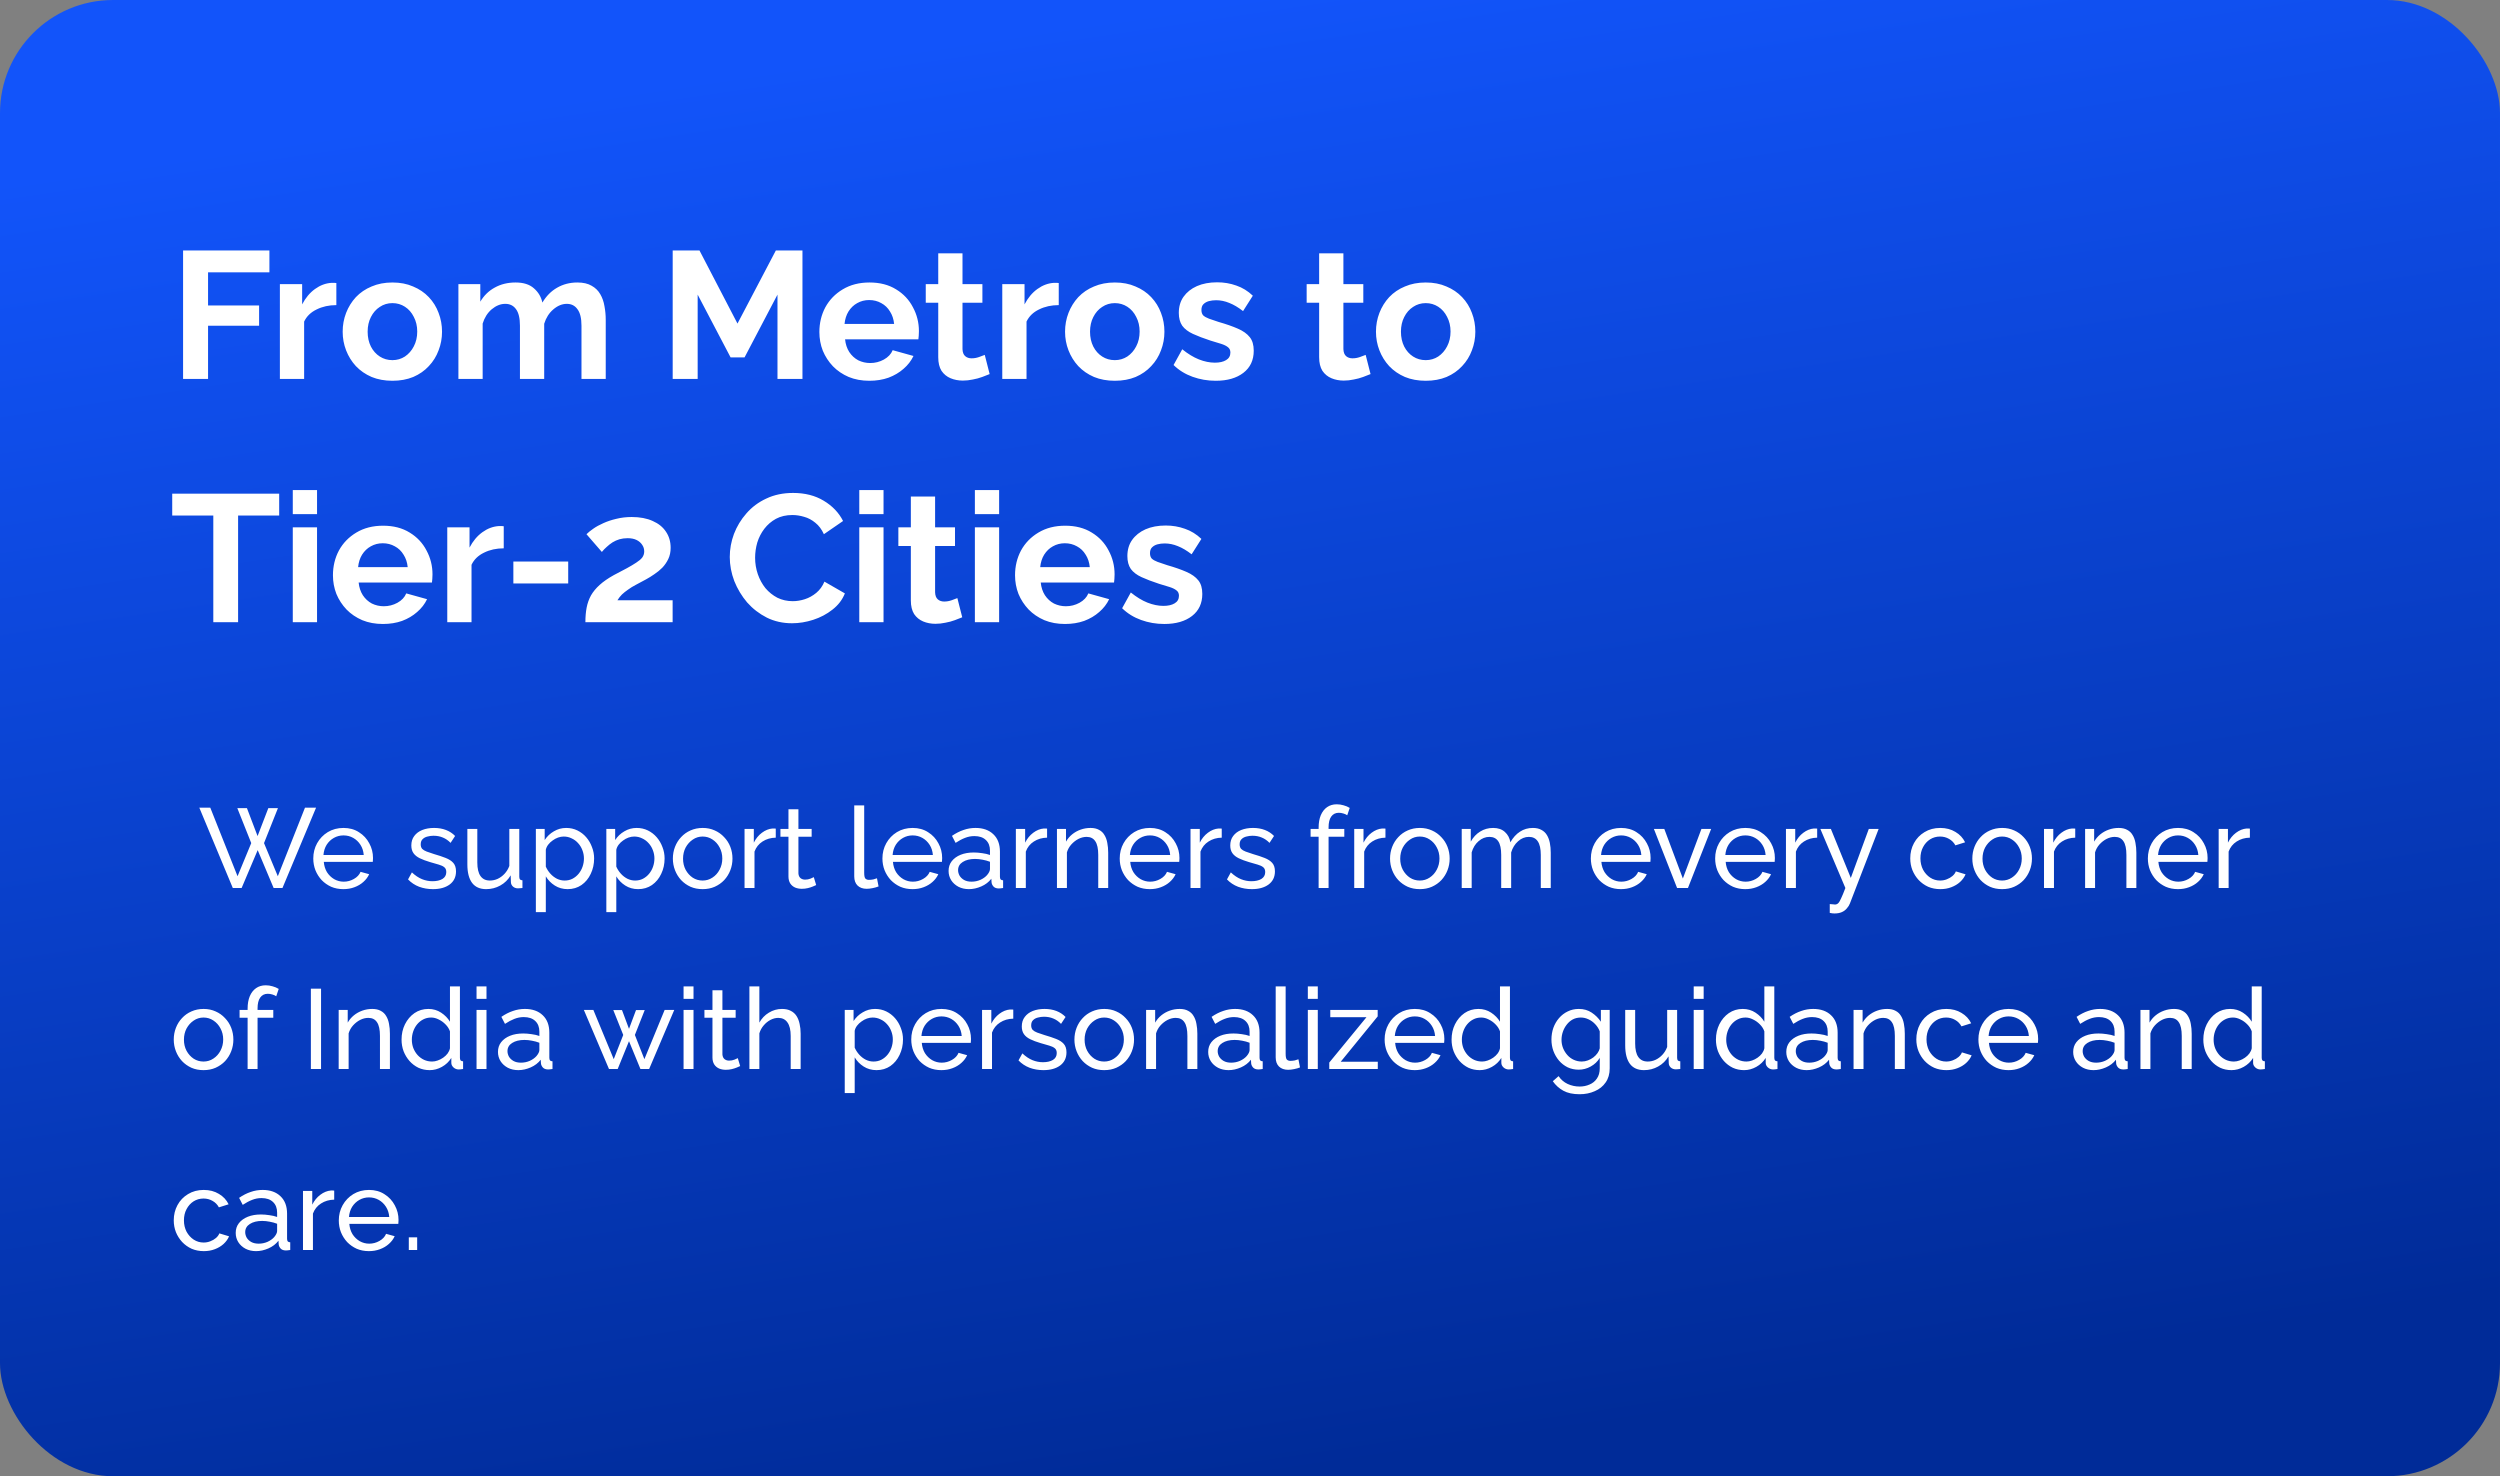
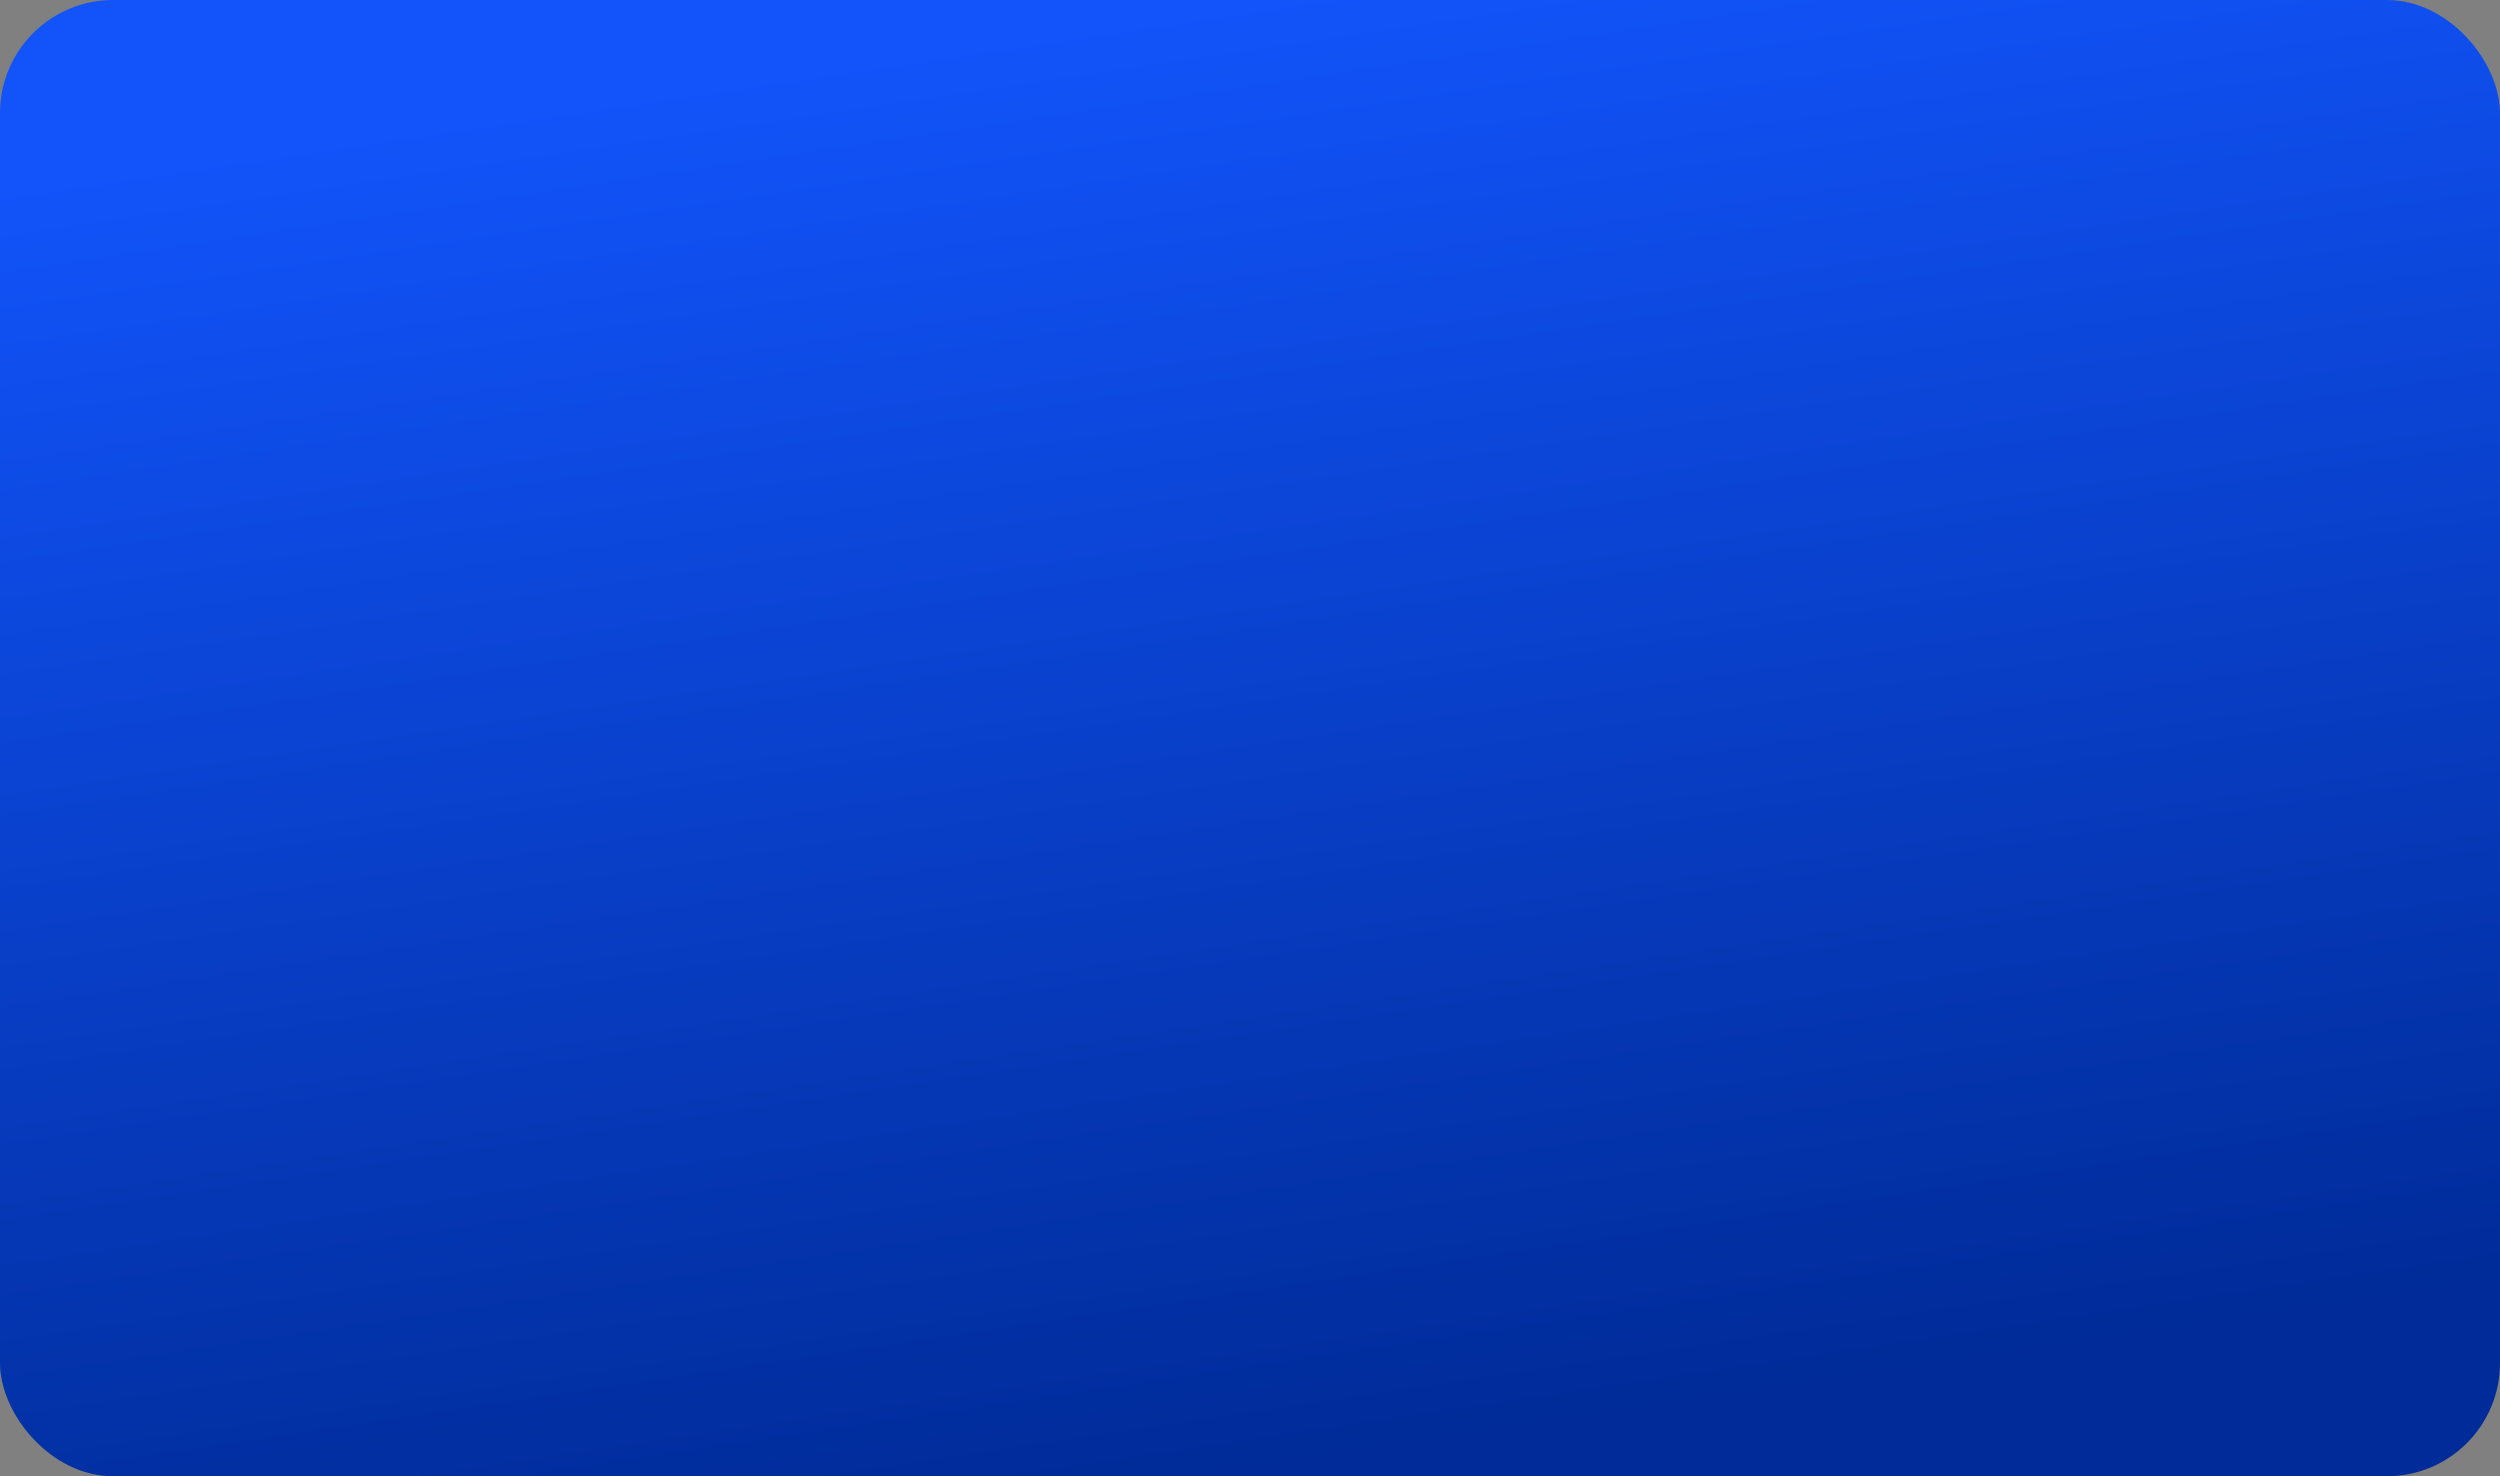
<svg xmlns="http://www.w3.org/2000/svg" width="442" height="261" viewBox="0 0 442 261" fill="none">
  <rect x="0" y="0" width="442" height="261" fill="#808080" stroke="none" />
  <rect width="442" height="261" rx="20" fill="url(#paint0_linear_165_15697)" />
-   <path d="M32.368 67V44.28H47.632V48.152H36.784V54.008H45.808V57.592H36.784V67H32.368ZM59.467 53.944C58.166 53.944 57.003 54.2 55.979 54.712C54.955 55.203 54.219 55.917 53.771 56.856V67H49.483V50.232H53.419V53.816C54.017 52.664 54.774 51.757 55.691 51.096C56.609 50.435 57.579 50.072 58.603 50.008C58.838 50.008 59.019 50.008 59.147 50.008C59.275 50.008 59.382 50.019 59.467 50.04V53.944ZM69.383 67.32C68.018 67.32 66.791 67.096 65.704 66.648C64.615 66.179 63.688 65.539 62.919 64.728C62.173 63.917 61.597 62.989 61.191 61.944C60.786 60.899 60.584 59.8 60.584 58.648C60.584 57.475 60.786 56.365 61.191 55.32C61.597 54.275 62.173 53.347 62.919 52.536C63.688 51.725 64.615 51.096 65.704 50.648C66.791 50.179 68.018 49.944 69.383 49.944C70.749 49.944 71.965 50.179 73.031 50.648C74.12 51.096 75.047 51.725 75.816 52.536C76.584 53.347 77.159 54.275 77.543 55.32C77.949 56.365 78.151 57.475 78.151 58.648C78.151 59.8 77.949 60.899 77.543 61.944C77.159 62.989 76.584 63.917 75.816 64.728C75.069 65.539 74.151 66.179 73.064 66.648C71.975 67.096 70.749 67.32 69.383 67.32ZM64.999 58.648C64.999 59.629 65.192 60.504 65.576 61.272C65.96 62.019 66.482 62.605 67.144 63.032C67.805 63.459 68.552 63.672 69.383 63.672C70.194 63.672 70.93 63.459 71.591 63.032C72.253 62.584 72.775 61.987 73.159 61.24C73.565 60.472 73.767 59.597 73.767 58.616C73.767 57.656 73.565 56.792 73.159 56.024C72.775 55.256 72.253 54.659 71.591 54.232C70.93 53.805 70.194 53.592 69.383 53.592C68.552 53.592 67.805 53.816 67.144 54.264C66.482 54.691 65.96 55.288 65.576 56.056C65.192 56.803 64.999 57.667 64.999 58.648ZM107.094 67H102.806V57.592C102.806 56.269 102.571 55.299 102.102 54.68C101.654 54.04 101.024 53.72 100.214 53.72C99.382 53.72 98.582 54.051 97.814 54.712C97.067 55.352 96.534 56.195 96.214 57.24V67H91.926V57.592C91.926 56.248 91.691 55.267 91.222 54.648C90.774 54.029 90.144 53.72 89.334 53.72C88.502 53.72 87.702 54.04 86.934 54.68C86.187 55.32 85.654 56.163 85.334 57.208V67H81.046V50.232H84.918V53.336C85.558 52.248 86.411 51.416 87.478 50.84C88.544 50.243 89.771 49.944 91.158 49.944C92.544 49.944 93.622 50.285 94.39 50.968C95.179 51.651 95.68 52.493 95.894 53.496C96.576 52.344 97.44 51.469 98.486 50.872C99.552 50.253 100.747 49.944 102.07 49.944C103.115 49.944 103.958 50.136 104.598 50.52C105.259 50.883 105.771 51.384 106.134 52.024C106.496 52.643 106.742 53.347 106.87 54.136C107.019 54.925 107.094 55.725 107.094 56.536V67ZM137.459 67V52.088L131.635 63.192H129.171L123.347 52.088V67H118.931V44.28H123.667L130.387 57.208L137.171 44.28H141.875V67H137.459ZM153.697 67.32C152.353 67.32 151.137 67.096 150.049 66.648C148.961 66.179 148.033 65.549 147.265 64.76C146.497 63.949 145.899 63.032 145.473 62.008C145.067 60.963 144.865 59.864 144.865 58.712C144.865 57.112 145.217 55.651 145.921 54.328C146.646 53.005 147.67 51.949 148.993 51.16C150.337 50.349 151.915 49.944 153.729 49.944C155.563 49.944 157.131 50.349 158.433 51.16C159.734 51.949 160.726 53.005 161.409 54.328C162.113 55.629 162.465 57.037 162.465 58.552C162.465 58.808 162.454 59.075 162.433 59.352C162.411 59.608 162.39 59.821 162.369 59.992H149.409C149.494 60.845 149.739 61.592 150.145 62.232C150.571 62.872 151.105 63.363 151.745 63.704C152.406 64.024 153.11 64.184 153.857 64.184C154.71 64.184 155.51 63.981 156.257 63.576C157.025 63.149 157.547 62.595 157.825 61.912L161.505 62.936C161.099 63.789 160.513 64.547 159.745 65.208C158.998 65.869 158.113 66.392 157.089 66.776C156.065 67.139 154.934 67.32 153.697 67.32ZM149.313 57.272H158.081C157.995 56.419 157.75 55.683 157.345 55.064C156.961 54.424 156.449 53.933 155.809 53.592C155.169 53.229 154.454 53.048 153.665 53.048C152.897 53.048 152.193 53.229 151.553 53.592C150.934 53.933 150.422 54.424 150.017 55.064C149.633 55.683 149.398 56.419 149.313 57.272ZM174.969 66.136C174.606 66.285 174.169 66.456 173.657 66.648C173.145 66.84 172.59 66.989 171.993 67.096C171.417 67.224 170.83 67.288 170.233 67.288C169.443 67.288 168.718 67.149 168.057 66.872C167.395 66.595 166.862 66.157 166.457 65.56C166.073 64.941 165.881 64.141 165.881 63.16V53.528H163.673V50.232H165.881V44.792H170.169V50.232H173.689V53.528H170.169V61.72C170.19 62.296 170.35 62.712 170.649 62.968C170.947 63.224 171.321 63.352 171.769 63.352C172.217 63.352 172.654 63.277 173.081 63.128C173.507 62.979 173.849 62.851 174.105 62.744L174.969 66.136ZM187.186 53.944C185.885 53.944 184.722 54.2 183.698 54.712C182.674 55.203 181.938 55.917 181.49 56.856V67H177.202V50.232H181.138V53.816C181.735 52.664 182.493 51.757 183.41 51.096C184.327 50.435 185.298 50.072 186.322 50.008C186.557 50.008 186.738 50.008 186.866 50.008C186.994 50.008 187.101 50.019 187.186 50.04V53.944ZM197.102 67.32C195.737 67.32 194.51 67.096 193.422 66.648C192.334 66.179 191.406 65.539 190.638 64.728C189.892 63.917 189.316 62.989 188.91 61.944C188.505 60.899 188.302 59.8 188.302 58.648C188.302 57.475 188.505 56.365 188.91 55.32C189.316 54.275 189.892 53.347 190.638 52.536C191.406 51.725 192.334 51.096 193.422 50.648C194.51 50.179 195.737 49.944 197.102 49.944C198.468 49.944 199.684 50.179 200.75 50.648C201.838 51.096 202.766 51.725 203.534 52.536C204.302 53.347 204.878 54.275 205.262 55.32C205.668 56.365 205.87 57.475 205.87 58.648C205.87 59.8 205.668 60.899 205.262 61.944C204.878 62.989 204.302 63.917 203.534 64.728C202.788 65.539 201.87 66.179 200.782 66.648C199.694 67.096 198.468 67.32 197.102 67.32ZM192.718 58.648C192.718 59.629 192.91 60.504 193.294 61.272C193.678 62.019 194.201 62.605 194.862 63.032C195.524 63.459 196.27 63.672 197.102 63.672C197.913 63.672 198.649 63.459 199.31 63.032C199.972 62.584 200.494 61.987 200.878 61.24C201.284 60.472 201.486 59.597 201.486 58.616C201.486 57.656 201.284 56.792 200.878 56.024C200.494 55.256 199.972 54.659 199.31 54.232C198.649 53.805 197.913 53.592 197.102 53.592C196.27 53.592 195.524 53.816 194.862 54.264C194.201 54.691 193.678 55.288 193.294 56.056C192.91 56.803 192.718 57.667 192.718 58.648ZM214.941 67.32C213.511 67.32 212.146 67.085 210.845 66.616C209.543 66.147 208.423 65.453 207.485 64.536L209.021 61.752C210.023 62.563 211.005 63.16 211.965 63.544C212.946 63.928 213.885 64.12 214.781 64.12C215.613 64.12 216.274 63.971 216.765 63.672C217.277 63.373 217.533 62.925 217.533 62.328C217.533 61.923 217.394 61.613 217.117 61.4C216.839 61.165 216.434 60.963 215.901 60.792C215.389 60.621 214.759 60.429 214.013 60.216C212.775 59.811 211.741 59.416 210.909 59.032C210.077 58.648 209.447 58.168 209.021 57.592C208.615 56.995 208.413 56.237 208.413 55.32C208.413 54.211 208.69 53.261 209.245 52.472C209.821 51.661 210.61 51.032 211.613 50.584C212.637 50.136 213.831 49.912 215.197 49.912C216.391 49.912 217.522 50.104 218.589 50.488C219.655 50.851 220.626 51.448 221.501 52.28L219.773 55C218.919 54.339 218.109 53.859 217.341 53.56C216.573 53.24 215.794 53.08 215.005 53.08C214.557 53.08 214.13 53.133 213.725 53.24C213.341 53.347 213.021 53.528 212.765 53.784C212.53 54.019 212.413 54.36 212.413 54.808C212.413 55.213 212.519 55.533 212.733 55.768C212.967 55.981 213.309 56.173 213.757 56.344C214.226 56.515 214.791 56.707 215.453 56.92C216.797 57.304 217.927 57.699 218.845 58.104C219.783 58.509 220.487 59.011 220.957 59.608C221.426 60.184 221.661 60.984 221.661 62.008C221.661 63.672 221.053 64.973 219.837 65.912C218.621 66.851 216.989 67.32 214.941 67.32ZM242.313 66.136C241.95 66.285 241.513 66.456 241.001 66.648C240.489 66.84 239.934 66.989 239.337 67.096C238.761 67.224 238.174 67.288 237.577 67.288C236.787 67.288 236.062 67.149 235.401 66.872C234.739 66.595 234.206 66.157 233.801 65.56C233.417 64.941 233.225 64.141 233.225 63.16V53.528H231.017V50.232H233.225V44.792H237.513V50.232H241.033V53.528H237.513V61.72C237.534 62.296 237.694 62.712 237.993 62.968C238.291 63.224 238.665 63.352 239.113 63.352C239.561 63.352 239.998 63.277 240.425 63.128C240.851 62.979 241.193 62.851 241.449 62.744L242.313 66.136ZM252.071 67.32C250.706 67.32 249.479 67.096 248.391 66.648C247.303 66.179 246.375 65.539 245.607 64.728C244.86 63.917 244.284 62.989 243.879 61.944C243.474 60.899 243.271 59.8 243.271 58.648C243.271 57.475 243.474 56.365 243.879 55.32C244.284 54.275 244.86 53.347 245.607 52.536C246.375 51.725 247.303 51.096 248.391 50.648C249.479 50.179 250.706 49.944 252.071 49.944C253.436 49.944 254.652 50.179 255.719 50.648C256.807 51.096 257.735 51.725 258.503 52.536C259.271 53.347 259.847 54.275 260.231 55.32C260.636 56.365 260.839 57.475 260.839 58.648C260.839 59.8 260.636 60.899 260.231 61.944C259.847 62.989 259.271 63.917 258.503 64.728C257.756 65.539 256.839 66.179 255.751 66.648C254.663 67.096 253.436 67.32 252.071 67.32ZM247.687 58.648C247.687 59.629 247.879 60.504 248.263 61.272C248.647 62.019 249.17 62.605 249.831 63.032C250.492 63.459 251.239 63.672 252.071 63.672C252.882 63.672 253.618 63.459 254.279 63.032C254.94 62.584 255.463 61.987 255.847 61.24C256.252 60.472 256.455 59.597 256.455 58.616C256.455 57.656 256.252 56.792 255.847 56.024C255.463 55.256 254.94 54.659 254.279 54.232C253.618 53.805 252.882 53.592 252.071 53.592C251.239 53.592 250.492 53.816 249.831 54.264C249.17 54.691 248.647 55.288 248.263 56.056C247.879 56.803 247.687 57.667 247.687 58.648ZM49.36 91.152H42.096V110H37.712V91.152H30.448V87.28H49.36V91.152ZM51.764 110V93.232H56.053V110H51.764ZM51.764 90.896V86.64H56.053V90.896H51.764ZM67.697 110.32C66.353 110.32 65.137 110.096 64.049 109.648C62.961 109.179 62.033 108.549 61.265 107.76C60.497 106.949 59.899 106.032 59.473 105.008C59.067 103.963 58.865 102.864 58.865 101.712C58.865 100.112 59.217 98.651 59.921 97.328C60.646 96.005 61.67 94.949 62.993 94.16C64.337 93.349 65.915 92.944 67.729 92.944C69.563 92.944 71.131 93.349 72.433 94.16C73.734 94.949 74.726 96.005 75.409 97.328C76.113 98.629 76.465 100.037 76.465 101.552C76.465 101.808 76.454 102.075 76.433 102.352C76.411 102.608 76.39 102.821 76.369 102.992H63.409C63.494 103.845 63.739 104.592 64.145 105.232C64.571 105.872 65.105 106.363 65.745 106.704C66.406 107.024 67.11 107.184 67.857 107.184C68.71 107.184 69.51 106.981 70.257 106.576C71.025 106.149 71.547 105.595 71.825 104.912L75.505 105.936C75.099 106.789 74.513 107.547 73.745 108.208C72.998 108.869 72.113 109.392 71.089 109.776C70.065 110.139 68.934 110.32 67.697 110.32ZM63.313 100.272H72.081C71.995 99.419 71.75 98.683 71.345 98.064C70.961 97.424 70.449 96.933 69.809 96.592C69.169 96.229 68.454 96.048 67.665 96.048C66.897 96.048 66.193 96.229 65.553 96.592C64.934 96.933 64.422 97.424 64.017 98.064C63.633 98.683 63.398 99.419 63.313 100.272ZM89.061 96.944C87.76 96.944 86.597 97.2 85.573 97.712C84.549 98.203 83.813 98.917 83.365 99.856V110H79.077V93.232H83.013V96.816C83.61 95.664 84.368 94.757 85.285 94.096C86.202 93.435 87.173 93.072 88.197 93.008C88.432 93.008 88.613 93.008 88.741 93.008C88.869 93.008 88.976 93.019 89.061 93.04V96.944ZM90.762 103.152V99.28H100.458V103.152H90.762ZM103.497 110C103.497 109.04 103.572 108.176 103.721 107.408C103.871 106.64 104.127 105.925 104.489 105.264C104.873 104.603 105.385 103.984 106.025 103.408C106.687 102.811 107.519 102.235 108.521 101.68C109.396 101.211 110.164 100.805 110.825 100.464C111.487 100.101 112.041 99.771 112.489 99.472C112.959 99.173 113.311 98.875 113.545 98.576C113.78 98.256 113.897 97.893 113.897 97.488C113.897 97.061 113.78 96.677 113.545 96.336C113.311 95.973 112.98 95.685 112.553 95.472C112.127 95.259 111.593 95.152 110.953 95.152C110.441 95.152 109.961 95.216 109.513 95.344C109.087 95.472 108.681 95.653 108.297 95.888C107.935 96.123 107.593 96.389 107.273 96.688C106.953 96.965 106.665 97.264 106.409 97.584L103.689 94.448C103.988 94.149 104.383 93.829 104.873 93.488C105.385 93.125 105.983 92.795 106.665 92.496C107.369 92.176 108.137 91.92 108.969 91.728C109.823 91.515 110.729 91.408 111.689 91.408C113.14 91.408 114.377 91.643 115.401 92.112C116.425 92.56 117.204 93.189 117.737 94C118.292 94.811 118.569 95.76 118.569 96.848C118.569 97.595 118.431 98.256 118.153 98.832C117.876 99.408 117.524 99.92 117.097 100.368C116.671 100.795 116.201 101.179 115.689 101.52C115.199 101.861 114.719 102.16 114.249 102.416C113.588 102.757 112.991 103.077 112.457 103.376C111.924 103.653 111.455 103.941 111.049 104.24C110.644 104.517 110.281 104.805 109.961 105.104C109.663 105.403 109.396 105.744 109.161 106.128H118.921V110H103.497ZM129.023 98.48C129.023 97.093 129.269 95.739 129.759 94.416C130.271 93.072 131.007 91.856 131.967 90.768C132.927 89.659 134.101 88.784 135.487 88.144C136.874 87.483 138.453 87.152 140.223 87.152C142.314 87.152 144.117 87.611 145.631 88.528C147.167 89.445 148.309 90.64 149.055 92.112L145.663 94.448C145.279 93.595 144.778 92.923 144.159 92.432C143.541 91.92 142.879 91.568 142.175 91.376C141.471 91.163 140.778 91.056 140.095 91.056C138.986 91.056 138.015 91.28 137.183 91.728C136.373 92.176 135.69 92.763 135.135 93.488C134.581 94.213 134.165 95.024 133.887 95.92C133.631 96.816 133.503 97.712 133.503 98.608C133.503 99.611 133.663 100.581 133.983 101.52C134.303 102.437 134.751 103.259 135.327 103.984C135.925 104.688 136.629 105.253 137.439 105.68C138.271 106.085 139.178 106.288 140.159 106.288C140.863 106.288 141.578 106.171 142.303 105.936C143.029 105.701 143.701 105.328 144.319 104.816C144.938 104.304 145.418 103.643 145.759 102.832L149.375 104.912C148.927 106.043 148.191 107.003 147.167 107.792C146.165 108.581 145.034 109.179 143.775 109.584C142.517 109.989 141.269 110.192 140.031 110.192C138.41 110.192 136.927 109.861 135.583 109.2C134.239 108.517 133.077 107.621 132.095 106.512C131.135 105.381 130.378 104.123 129.823 102.736C129.29 101.328 129.023 99.909 129.023 98.48ZM151.921 110V93.232H156.209V110H151.921ZM151.921 90.896V86.64H156.209V90.896H151.921ZM170.125 109.136C169.762 109.285 169.325 109.456 168.813 109.648C168.301 109.84 167.746 109.989 167.149 110.096C166.573 110.224 165.986 110.288 165.389 110.288C164.6 110.288 163.874 110.149 163.213 109.872C162.552 109.595 162.018 109.157 161.613 108.56C161.229 107.941 161.037 107.141 161.037 106.16V96.528H158.829V93.232H161.037V87.792H165.325V93.232H168.845V96.528H165.325V104.72C165.346 105.296 165.506 105.712 165.805 105.968C166.104 106.224 166.477 106.352 166.925 106.352C167.373 106.352 167.81 106.277 168.237 106.128C168.664 105.979 169.005 105.851 169.261 105.744L170.125 109.136ZM172.358 110V93.232H176.646V110H172.358ZM172.358 90.896V86.64H176.646V90.896H172.358ZM188.291 110.32C186.947 110.32 185.731 110.096 184.643 109.648C183.555 109.179 182.627 108.549 181.859 107.76C181.091 106.949 180.493 106.032 180.067 105.008C179.661 103.963 179.459 102.864 179.459 101.712C179.459 100.112 179.811 98.651 180.515 97.328C181.24 96.005 182.264 94.949 183.587 94.16C184.931 93.349 186.509 92.944 188.323 92.944C190.157 92.944 191.725 93.349 193.027 94.16C194.328 94.949 195.32 96.005 196.003 97.328C196.707 98.629 197.059 100.037 197.059 101.552C197.059 101.808 197.048 102.075 197.027 102.352C197.005 102.608 196.984 102.821 196.963 102.992H184.003C184.088 103.845 184.333 104.592 184.739 105.232C185.165 105.872 185.699 106.363 186.339 106.704C187 107.024 187.704 107.184 188.451 107.184C189.304 107.184 190.104 106.981 190.851 106.576C191.619 106.149 192.141 105.595 192.419 104.912L196.099 105.936C195.693 106.789 195.107 107.547 194.339 108.208C193.592 108.869 192.707 109.392 191.683 109.776C190.659 110.139 189.528 110.32 188.291 110.32ZM183.907 100.272H192.675C192.589 99.419 192.344 98.683 191.939 98.064C191.555 97.424 191.043 96.933 190.403 96.592C189.763 96.229 189.048 96.048 188.259 96.048C187.491 96.048 186.787 96.229 186.147 96.592C185.528 96.933 185.016 97.424 184.611 98.064C184.227 98.683 183.992 99.419 183.907 100.272ZM205.847 110.32C204.417 110.32 203.052 110.085 201.751 109.616C200.449 109.147 199.329 108.453 198.391 107.536L199.927 104.752C200.929 105.563 201.911 106.16 202.871 106.544C203.852 106.928 204.791 107.12 205.687 107.12C206.519 107.12 207.18 106.971 207.671 106.672C208.183 106.373 208.439 105.925 208.439 105.328C208.439 104.923 208.3 104.613 208.023 104.4C207.745 104.165 207.34 103.963 206.807 103.792C206.295 103.621 205.665 103.429 204.919 103.216C203.681 102.811 202.647 102.416 201.815 102.032C200.983 101.648 200.353 101.168 199.927 100.592C199.521 99.995 199.319 99.237 199.319 98.32C199.319 97.211 199.596 96.261 200.151 95.472C200.727 94.661 201.516 94.032 202.519 93.584C203.543 93.136 204.737 92.912 206.103 92.912C207.297 92.912 208.428 93.104 209.495 93.488C210.561 93.851 211.532 94.448 212.407 95.28L210.679 98C209.825 97.339 209.015 96.859 208.247 96.56C207.479 96.24 206.7 96.08 205.911 96.08C205.463 96.08 205.036 96.133 204.631 96.24C204.247 96.347 203.927 96.528 203.671 96.784C203.436 97.019 203.319 97.36 203.319 97.808C203.319 98.213 203.425 98.533 203.639 98.768C203.873 98.981 204.215 99.173 204.663 99.344C205.132 99.515 205.697 99.707 206.359 99.92C207.703 100.304 208.833 100.699 209.751 101.104C210.689 101.509 211.393 102.011 211.863 102.608C212.332 103.184 212.567 103.984 212.567 105.008C212.567 106.672 211.959 107.973 210.743 108.912C209.527 109.851 207.895 110.32 205.847 110.32Z" fill="white" />
-   <path d="M41.959 142.88H43.659L45.539 147.82L47.439 142.88H49.139L46.679 149.06L49.119 154.92L53.919 142.8H55.879L49.939 157H48.379L45.559 150.3L42.719 157H41.159L35.239 142.8H37.179L41.999 154.92L44.419 149.06L41.959 142.88ZM60.708 157.2C59.921 157.2 59.201 157.06 58.548 156.78C57.908 156.487 57.348 156.093 56.868 155.6C56.401 155.093 56.035 154.513 55.768 153.86C55.515 153.207 55.388 152.513 55.388 151.78C55.388 150.793 55.615 149.893 56.068 149.08C56.521 148.267 57.148 147.613 57.948 147.12C58.761 146.627 59.688 146.38 60.728 146.38C61.781 146.38 62.695 146.633 63.468 147.14C64.255 147.633 64.861 148.287 65.288 149.1C65.728 149.9 65.948 150.767 65.948 151.7C65.948 151.833 65.941 151.967 65.928 152.1C65.928 152.22 65.921 152.313 65.908 152.38H57.248C57.301 153.06 57.488 153.667 57.808 154.2C58.141 154.72 58.568 155.133 59.088 155.44C59.608 155.733 60.168 155.88 60.768 155.88C61.408 155.88 62.008 155.72 62.568 155.4C63.141 155.08 63.535 154.66 63.748 154.14L65.268 154.56C65.041 155.067 64.701 155.52 64.248 155.92C63.808 156.32 63.281 156.633 62.668 156.86C62.068 157.087 61.415 157.2 60.708 157.2ZM57.188 151.16H64.308C64.255 150.48 64.061 149.88 63.728 149.36C63.395 148.84 62.968 148.433 62.448 148.14C61.928 147.847 61.355 147.7 60.728 147.7C60.115 147.7 59.548 147.847 59.028 148.14C58.508 148.433 58.081 148.84 57.748 149.36C57.428 149.88 57.241 150.48 57.188 151.16ZM76.543 157.2C75.676 157.2 74.863 157.06 74.103 156.78C73.343 156.487 72.69 156.053 72.143 155.48L72.823 154.24C73.423 154.8 74.023 155.2 74.623 155.44C75.223 155.68 75.836 155.8 76.463 155.8C77.183 155.8 77.77 155.667 78.223 155.4C78.676 155.12 78.903 154.713 78.903 154.18C78.903 153.793 78.783 153.507 78.543 153.32C78.316 153.133 77.99 152.98 77.563 152.86C77.136 152.727 76.63 152.58 76.043 152.42C75.323 152.207 74.716 151.98 74.223 151.74C73.73 151.5 73.356 151.2 73.103 150.84C72.85 150.48 72.723 150.027 72.723 149.48C72.723 148.813 72.896 148.253 73.243 147.8C73.59 147.333 74.063 146.98 74.663 146.74C75.276 146.5 75.97 146.38 76.743 146.38C77.516 146.38 78.216 146.5 78.843 146.74C79.47 146.98 80.01 147.333 80.463 147.8L79.663 149.02C79.25 148.593 78.796 148.28 78.303 148.08C77.81 147.867 77.256 147.76 76.643 147.76C76.283 147.76 75.93 147.807 75.583 147.9C75.236 147.98 74.95 148.133 74.723 148.36C74.496 148.573 74.383 148.88 74.383 149.28C74.383 149.613 74.47 149.88 74.643 150.08C74.83 150.267 75.096 150.427 75.443 150.56C75.803 150.693 76.236 150.84 76.743 151C77.53 151.227 78.21 151.453 78.783 151.68C79.37 151.907 79.823 152.2 80.143 152.56C80.463 152.92 80.623 153.42 80.623 154.06C80.623 155.047 80.25 155.82 79.503 156.38C78.756 156.927 77.77 157.2 76.543 157.2ZM82.629 152.82V146.56H84.389V152.48C84.389 153.547 84.575 154.347 84.949 154.88C85.322 155.413 85.875 155.68 86.609 155.68C87.089 155.68 87.549 155.58 87.989 155.38C88.442 155.167 88.849 154.867 89.209 154.48C89.569 154.093 89.849 153.633 90.049 153.1V146.56H91.809V155C91.809 155.213 91.849 155.373 91.929 155.48C92.022 155.573 92.169 155.627 92.369 155.64V157C92.169 157.027 92.009 157.04 91.889 157.04C91.782 157.053 91.675 157.06 91.569 157.06C91.235 157.06 90.949 156.96 90.709 156.76C90.469 156.547 90.342 156.287 90.329 155.98L90.289 154.76C89.835 155.533 89.222 156.133 88.449 156.56C87.689 156.987 86.855 157.2 85.949 157.2C84.855 157.2 84.029 156.833 83.469 156.1C82.909 155.353 82.629 154.26 82.629 152.82ZM100.36 157.2C99.507 157.2 98.747 156.987 98.08 156.56C97.414 156.133 96.887 155.593 96.5 154.94V161.26H94.74V146.56H96.3V148.52C96.714 147.88 97.254 147.367 97.92 146.98C98.587 146.58 99.314 146.38 100.1 146.38C100.82 146.38 101.48 146.527 102.08 146.82C102.68 147.113 103.2 147.513 103.64 148.02C104.08 148.527 104.42 149.107 104.66 149.76C104.914 150.4 105.04 151.073 105.04 151.78C105.04 152.767 104.84 153.673 104.44 154.5C104.054 155.327 103.507 155.987 102.8 156.48C102.094 156.96 101.28 157.2 100.36 157.2ZM99.82 155.68C100.34 155.68 100.807 155.573 101.22 155.36C101.647 155.133 102.007 154.84 102.3 154.48C102.607 154.107 102.84 153.687 103 153.22C103.16 152.753 103.24 152.273 103.24 151.78C103.24 151.26 103.147 150.767 102.96 150.3C102.787 149.833 102.534 149.42 102.2 149.06C101.88 148.7 101.5 148.42 101.06 148.22C100.634 148.007 100.167 147.9 99.66 147.9C99.34 147.9 99.007 147.96 98.66 148.08C98.327 148.2 98.007 148.373 97.7 148.6C97.394 148.813 97.134 149.06 96.92 149.34C96.707 149.62 96.567 149.92 96.5 150.24V153.22C96.7 153.673 96.967 154.087 97.3 154.46C97.634 154.833 98.02 155.133 98.46 155.36C98.9 155.573 99.354 155.68 99.82 155.68ZM112.821 157.2C111.968 157.2 111.208 156.987 110.541 156.56C109.875 156.133 109.348 155.593 108.961 154.94V161.26H107.201V146.56H108.761V148.52C109.175 147.88 109.715 147.367 110.381 146.98C111.048 146.58 111.775 146.38 112.561 146.38C113.281 146.38 113.941 146.527 114.541 146.82C115.141 147.113 115.661 147.513 116.101 148.02C116.541 148.527 116.881 149.107 117.121 149.76C117.375 150.4 117.501 151.073 117.501 151.78C117.501 152.767 117.301 153.673 116.901 154.5C116.515 155.327 115.968 155.987 115.261 156.48C114.555 156.96 113.741 157.2 112.821 157.2ZM112.281 155.68C112.801 155.68 113.268 155.573 113.681 155.36C114.108 155.133 114.468 154.84 114.761 154.48C115.068 154.107 115.301 153.687 115.461 153.22C115.621 152.753 115.701 152.273 115.701 151.78C115.701 151.26 115.608 150.767 115.421 150.3C115.248 149.833 114.995 149.42 114.661 149.06C114.341 148.7 113.961 148.42 113.521 148.22C113.095 148.007 112.628 147.9 112.121 147.9C111.801 147.9 111.468 147.96 111.121 148.08C110.788 148.2 110.468 148.373 110.161 148.6C109.855 148.813 109.595 149.06 109.381 149.34C109.168 149.62 109.028 149.92 108.961 150.24V153.22C109.161 153.673 109.428 154.087 109.761 154.46C110.095 154.833 110.481 155.133 110.921 155.36C111.361 155.573 111.815 155.68 112.281 155.68ZM124.222 157.2C123.436 157.2 122.722 157.06 122.082 156.78C121.442 156.487 120.889 156.093 120.422 155.6C119.956 155.093 119.596 154.513 119.342 153.86C119.089 153.207 118.962 152.52 118.962 151.8C118.962 151.067 119.089 150.373 119.342 149.72C119.596 149.067 119.956 148.493 120.422 148C120.889 147.493 121.442 147.1 122.082 146.82C122.736 146.527 123.456 146.38 124.242 146.38C125.016 146.38 125.722 146.527 126.362 146.82C127.002 147.1 127.556 147.493 128.022 148C128.502 148.493 128.869 149.067 129.122 149.72C129.376 150.373 129.502 151.067 129.502 151.8C129.502 152.52 129.376 153.207 129.122 153.86C128.869 154.513 128.509 155.093 128.042 155.6C127.576 156.093 127.016 156.487 126.362 156.78C125.722 157.06 125.009 157.2 124.222 157.2ZM120.762 151.82C120.762 152.54 120.916 153.193 121.222 153.78C121.542 154.367 121.962 154.833 122.482 155.18C123.002 155.513 123.582 155.68 124.222 155.68C124.862 155.68 125.442 155.507 125.962 155.16C126.496 154.813 126.916 154.347 127.222 153.76C127.542 153.16 127.702 152.5 127.702 151.78C127.702 151.06 127.542 150.407 127.222 149.82C126.916 149.233 126.496 148.767 125.962 148.42C125.442 148.073 124.862 147.9 124.222 147.9C123.582 147.9 123.002 148.08 122.482 148.44C121.962 148.787 121.542 149.253 121.222 149.84C120.916 150.427 120.762 151.087 120.762 151.82ZM137.155 148.1C136.275 148.113 135.495 148.34 134.815 148.78C134.148 149.207 133.675 149.8 133.395 150.56V157H131.635V146.56H133.275V148.98C133.635 148.26 134.108 147.68 134.695 147.24C135.295 146.787 135.922 146.533 136.575 146.48C136.708 146.48 136.822 146.48 136.915 146.48C137.008 146.48 137.088 146.487 137.155 146.5V148.1ZM144.3 156.48C144.154 156.547 143.954 156.633 143.7 156.74C143.447 156.847 143.154 156.94 142.82 157.02C142.487 157.1 142.134 157.14 141.76 157.14C141.334 157.14 140.94 157.067 140.58 156.92C140.22 156.76 139.934 156.52 139.72 156.2C139.507 155.867 139.4 155.453 139.4 154.96V147.94H137.98V146.56H139.4V143.08H141.16V146.56H143.5V147.94H141.16V154.42C141.187 154.793 141.314 155.073 141.54 155.26C141.767 155.433 142.034 155.52 142.34 155.52C142.687 155.52 143.007 155.46 143.3 155.34C143.594 155.22 143.787 155.133 143.88 155.08L144.3 156.48ZM151.03 142.4H152.79V154.3C152.79 154.873 152.87 155.227 153.03 155.36C153.19 155.493 153.384 155.56 153.61 155.56C153.89 155.56 154.157 155.533 154.41 155.48C154.664 155.413 154.877 155.347 155.05 155.28L155.33 156.72C155.037 156.84 154.69 156.94 154.29 157.02C153.89 157.1 153.537 157.14 153.23 157.14C152.55 157.14 152.01 156.947 151.61 156.56C151.224 156.173 151.03 155.633 151.03 154.94V142.4ZM161.333 157.2C160.546 157.2 159.826 157.06 159.173 156.78C158.533 156.487 157.973 156.093 157.493 155.6C157.026 155.093 156.66 154.513 156.393 153.86C156.14 153.207 156.013 152.513 156.013 151.78C156.013 150.793 156.24 149.893 156.693 149.08C157.146 148.267 157.773 147.613 158.573 147.12C159.386 146.627 160.313 146.38 161.353 146.38C162.406 146.38 163.32 146.633 164.093 147.14C164.88 147.633 165.486 148.287 165.913 149.1C166.353 149.9 166.573 150.767 166.573 151.7C166.573 151.833 166.566 151.967 166.553 152.1C166.553 152.22 166.546 152.313 166.533 152.38H157.873C157.926 153.06 158.113 153.667 158.433 154.2C158.766 154.72 159.193 155.133 159.713 155.44C160.233 155.733 160.793 155.88 161.393 155.88C162.033 155.88 162.633 155.72 163.193 155.4C163.766 155.08 164.16 154.66 164.373 154.14L165.893 154.56C165.666 155.067 165.326 155.52 164.873 155.92C164.433 156.32 163.906 156.633 163.293 156.86C162.693 157.087 162.04 157.2 161.333 157.2ZM157.813 151.16H164.933C164.88 150.48 164.686 149.88 164.353 149.36C164.02 148.84 163.593 148.433 163.073 148.14C162.553 147.847 161.98 147.7 161.353 147.7C160.74 147.7 160.173 147.847 159.653 148.14C159.133 148.433 158.706 148.84 158.373 149.36C158.053 149.88 157.866 150.48 157.813 151.16ZM167.709 153.98C167.709 153.313 167.896 152.74 168.269 152.26C168.656 151.767 169.183 151.387 169.849 151.12C170.516 150.853 171.289 150.72 172.169 150.72C172.636 150.72 173.129 150.76 173.649 150.84C174.169 150.907 174.629 151.013 175.029 151.16V150.4C175.029 149.6 174.789 148.973 174.309 148.52C173.829 148.053 173.149 147.82 172.269 147.82C171.696 147.82 171.143 147.927 170.609 148.14C170.089 148.34 169.536 148.633 168.949 149.02L168.309 147.78C168.989 147.313 169.669 146.967 170.349 146.74C171.029 146.5 171.736 146.38 172.469 146.38C173.803 146.38 174.856 146.753 175.629 147.5C176.403 148.233 176.789 149.26 176.789 150.58V155C176.789 155.213 176.829 155.373 176.909 155.48C177.003 155.573 177.149 155.627 177.349 155.64V157C177.176 157.027 177.023 157.047 176.889 157.06C176.769 157.073 176.669 157.08 176.589 157.08C176.176 157.08 175.863 156.967 175.649 156.74C175.449 156.513 175.336 156.273 175.309 156.02L175.269 155.36C174.816 155.947 174.223 156.4 173.489 156.72C172.756 157.04 172.029 157.2 171.309 157.2C170.616 157.2 169.996 157.06 169.449 156.78C168.903 156.487 168.476 156.1 168.169 155.62C167.863 155.127 167.709 154.58 167.709 153.98ZM174.509 154.72C174.669 154.533 174.796 154.347 174.889 154.16C174.983 153.96 175.029 153.793 175.029 153.66V152.36C174.616 152.2 174.183 152.08 173.729 152C173.276 151.907 172.829 151.86 172.389 151.86C171.496 151.86 170.769 152.04 170.209 152.4C169.663 152.747 169.389 153.227 169.389 153.84C169.389 154.173 169.476 154.5 169.649 154.82C169.836 155.127 170.103 155.38 170.449 155.58C170.809 155.78 171.249 155.88 171.769 155.88C172.316 155.88 172.836 155.773 173.329 155.56C173.823 155.333 174.216 155.053 174.509 154.72ZM185.124 148.1C184.244 148.113 183.464 148.34 182.784 148.78C182.117 149.207 181.644 149.8 181.364 150.56V157H179.604V146.56H181.244V148.98C181.604 148.26 182.077 147.68 182.664 147.24C183.264 146.787 183.89 146.533 184.544 146.48C184.677 146.48 184.79 146.48 184.884 146.48C184.977 146.48 185.057 146.487 185.124 146.5V148.1ZM195.929 157H194.169V151.16C194.169 150.053 193.996 149.247 193.649 148.74C193.316 148.22 192.803 147.96 192.109 147.96C191.629 147.96 191.149 148.08 190.669 148.32C190.203 148.56 189.783 148.887 189.409 149.3C189.049 149.7 188.789 150.167 188.629 150.7V157H186.869V146.56H188.469V148.8C188.749 148.307 189.109 147.88 189.549 147.52C189.989 147.16 190.489 146.88 191.049 146.68C191.609 146.48 192.196 146.38 192.809 146.38C193.409 146.38 193.909 146.493 194.309 146.72C194.723 146.933 195.043 147.24 195.269 147.64C195.509 148.027 195.676 148.487 195.769 149.02C195.876 149.553 195.929 150.133 195.929 150.76V157ZM203.286 157.2C202.499 157.2 201.779 157.06 201.126 156.78C200.486 156.487 199.926 156.093 199.446 155.6C198.979 155.093 198.613 154.513 198.346 153.86C198.093 153.207 197.966 152.513 197.966 151.78C197.966 150.793 198.193 149.893 198.646 149.08C199.099 148.267 199.726 147.613 200.526 147.12C201.339 146.627 202.266 146.38 203.306 146.38C204.359 146.38 205.273 146.633 206.046 147.14C206.833 147.633 207.439 148.287 207.866 149.1C208.306 149.9 208.526 150.767 208.526 151.7C208.526 151.833 208.519 151.967 208.506 152.1C208.506 152.22 208.499 152.313 208.486 152.38H199.826C199.879 153.06 200.066 153.667 200.386 154.2C200.719 154.72 201.146 155.133 201.666 155.44C202.186 155.733 202.746 155.88 203.346 155.88C203.986 155.88 204.586 155.72 205.146 155.4C205.719 155.08 206.113 154.66 206.326 154.14L207.846 154.56C207.619 155.067 207.279 155.52 206.826 155.92C206.386 156.32 205.859 156.633 205.246 156.86C204.646 157.087 203.993 157.2 203.286 157.2ZM199.766 151.16H206.886C206.833 150.48 206.639 149.88 206.306 149.36C205.973 148.84 205.546 148.433 205.026 148.14C204.506 147.847 203.933 147.7 203.306 147.7C202.693 147.7 202.126 147.847 201.606 148.14C201.086 148.433 200.659 148.84 200.326 149.36C200.006 149.88 199.819 150.48 199.766 151.16ZM216.003 148.1C215.123 148.113 214.343 148.34 213.663 148.78C212.996 149.207 212.523 149.8 212.243 150.56V157H210.483V146.56H212.123V148.98C212.483 148.26 212.956 147.68 213.543 147.24C214.143 146.787 214.769 146.533 215.423 146.48C215.556 146.48 215.669 146.48 215.763 146.48C215.856 146.48 215.936 146.487 216.003 146.5V148.1ZM221.328 157.2C220.461 157.2 219.648 157.06 218.888 156.78C218.128 156.487 217.475 156.053 216.928 155.48L217.608 154.24C218.208 154.8 218.808 155.2 219.408 155.44C220.008 155.68 220.621 155.8 221.248 155.8C221.968 155.8 222.555 155.667 223.008 155.4C223.461 155.12 223.688 154.713 223.688 154.18C223.688 153.793 223.568 153.507 223.328 153.32C223.101 153.133 222.775 152.98 222.348 152.86C221.921 152.727 221.415 152.58 220.828 152.42C220.108 152.207 219.501 151.98 219.008 151.74C218.515 151.5 218.141 151.2 217.888 150.84C217.635 150.48 217.508 150.027 217.508 149.48C217.508 148.813 217.681 148.253 218.028 147.8C218.375 147.333 218.848 146.98 219.448 146.74C220.061 146.5 220.755 146.38 221.528 146.38C222.301 146.38 223.001 146.5 223.628 146.74C224.255 146.98 224.795 147.333 225.248 147.8L224.448 149.02C224.035 148.593 223.581 148.28 223.088 148.08C222.595 147.867 222.041 147.76 221.428 147.76C221.068 147.76 220.715 147.807 220.368 147.9C220.021 147.98 219.735 148.133 219.508 148.36C219.281 148.573 219.168 148.88 219.168 149.28C219.168 149.613 219.255 149.88 219.428 150.08C219.615 150.267 219.881 150.427 220.228 150.56C220.588 150.693 221.021 150.84 221.528 151C222.315 151.227 222.995 151.453 223.568 151.68C224.155 151.907 224.608 152.2 224.928 152.56C225.248 152.92 225.408 153.42 225.408 154.06C225.408 155.047 225.035 155.82 224.288 156.38C223.541 156.927 222.555 157.2 221.328 157.2ZM233.132 157V147.94H231.712V146.56H233.132V146.34C233.132 145.487 233.259 144.753 233.512 144.14C233.779 143.513 234.152 143.033 234.632 142.7C235.112 142.367 235.679 142.2 236.332 142.2C236.746 142.2 237.152 142.26 237.552 142.38C237.952 142.487 238.312 142.64 238.632 142.84L238.192 144.14C238.006 144.007 237.772 143.9 237.492 143.82C237.226 143.74 236.959 143.7 236.692 143.7C236.119 143.7 235.672 143.927 235.352 144.38C235.046 144.82 234.892 145.453 234.892 146.28V146.56H237.672V147.94H234.892V157H233.132ZM244.948 148.1C244.068 148.113 243.288 148.34 242.608 148.78C241.941 149.207 241.468 149.8 241.188 150.56V157H239.428V146.56H241.068V148.98C241.428 148.26 241.901 147.68 242.488 147.24C243.088 146.787 243.714 146.533 244.368 146.48C244.501 146.48 244.614 146.48 244.708 146.48C244.801 146.48 244.881 146.487 244.948 146.5V148.1ZM251.019 157.2C250.232 157.2 249.519 157.06 248.879 156.78C248.239 156.487 247.686 156.093 247.219 155.6C246.752 155.093 246.392 154.513 246.139 153.86C245.886 153.207 245.759 152.52 245.759 151.8C245.759 151.067 245.886 150.373 246.139 149.72C246.392 149.067 246.752 148.493 247.219 148C247.686 147.493 248.239 147.1 248.879 146.82C249.532 146.527 250.252 146.38 251.039 146.38C251.812 146.38 252.519 146.527 253.159 146.82C253.799 147.1 254.352 147.493 254.819 148C255.299 148.493 255.666 149.067 255.919 149.72C256.172 150.373 256.299 151.067 256.299 151.8C256.299 152.52 256.172 153.207 255.919 153.86C255.666 154.513 255.306 155.093 254.839 155.6C254.372 156.093 253.812 156.487 253.159 156.78C252.519 157.06 251.806 157.2 251.019 157.2ZM247.559 151.82C247.559 152.54 247.712 153.193 248.019 153.78C248.339 154.367 248.759 154.833 249.279 155.18C249.799 155.513 250.379 155.68 251.019 155.68C251.659 155.68 252.239 155.507 252.759 155.16C253.292 154.813 253.712 154.347 254.019 153.76C254.339 153.16 254.499 152.5 254.499 151.78C254.499 151.06 254.339 150.407 254.019 149.82C253.712 149.233 253.292 148.767 252.759 148.42C252.239 148.073 251.659 147.9 251.019 147.9C250.379 147.9 249.799 148.08 249.279 148.44C248.759 148.787 248.339 149.253 248.019 149.84C247.712 150.427 247.559 151.087 247.559 151.82ZM274.172 157H272.412V151.16C272.412 150.067 272.232 149.26 271.872 148.74C271.525 148.22 271.005 147.96 270.312 147.96C269.605 147.96 268.965 148.22 268.392 148.74C267.818 149.247 267.412 149.907 267.172 150.72V157H265.412V151.16C265.412 150.053 265.238 149.247 264.892 148.74C264.545 148.22 264.025 147.96 263.332 147.96C262.638 147.96 261.998 148.213 261.412 148.72C260.838 149.213 260.432 149.873 260.192 150.7V157H258.432V146.56H260.032V148.8C260.458 148.027 261.012 147.433 261.692 147.02C262.372 146.593 263.138 146.38 263.992 146.38C264.858 146.38 265.552 146.62 266.072 147.1C266.592 147.567 266.912 148.173 267.032 148.92C267.498 148.093 268.065 147.467 268.732 147.04C269.398 146.6 270.158 146.38 271.012 146.38C271.612 146.38 272.112 146.493 272.512 146.72C272.925 146.933 273.252 147.24 273.492 147.64C273.732 148.027 273.905 148.487 274.012 149.02C274.118 149.553 274.172 150.133 274.172 150.76V157ZM286.587 157.2C285.8 157.2 285.08 157.06 284.427 156.78C283.787 156.487 283.227 156.093 282.747 155.6C282.28 155.093 281.914 154.513 281.647 153.86C281.394 153.207 281.267 152.513 281.267 151.78C281.267 150.793 281.494 149.893 281.947 149.08C282.4 148.267 283.027 147.613 283.827 147.12C284.64 146.627 285.567 146.38 286.607 146.38C287.66 146.38 288.574 146.633 289.347 147.14C290.134 147.633 290.74 148.287 291.167 149.1C291.607 149.9 291.827 150.767 291.827 151.7C291.827 151.833 291.82 151.967 291.807 152.1C291.807 152.22 291.8 152.313 291.787 152.38H283.127C283.18 153.06 283.367 153.667 283.687 154.2C284.02 154.72 284.447 155.133 284.967 155.44C285.487 155.733 286.047 155.88 286.647 155.88C287.287 155.88 287.887 155.72 288.447 155.4C289.02 155.08 289.414 154.66 289.627 154.14L291.147 154.56C290.92 155.067 290.58 155.52 290.127 155.92C289.687 156.32 289.16 156.633 288.547 156.86C287.947 157.087 287.294 157.2 286.587 157.2ZM283.067 151.16H290.187C290.134 150.48 289.94 149.88 289.607 149.36C289.274 148.84 288.847 148.433 288.327 148.14C287.807 147.847 287.234 147.7 286.607 147.7C285.994 147.7 285.427 147.847 284.907 148.14C284.387 148.433 283.96 148.84 283.627 149.36C283.307 149.88 283.12 150.48 283.067 151.16ZM296.51 157L292.41 146.56H294.25L297.53 155.32L300.81 146.56H302.53L298.43 157H296.51ZM308.56 157.2C307.773 157.2 307.053 157.06 306.4 156.78C305.76 156.487 305.2 156.093 304.72 155.6C304.253 155.093 303.886 154.513 303.62 153.86C303.366 153.207 303.24 152.513 303.24 151.78C303.24 150.793 303.466 149.893 303.92 149.08C304.373 148.267 305 147.613 305.8 147.12C306.613 146.627 307.54 146.38 308.58 146.38C309.633 146.38 310.546 146.633 311.32 147.14C312.106 147.633 312.713 148.287 313.14 149.1C313.58 149.9 313.8 150.767 313.8 151.7C313.8 151.833 313.793 151.967 313.78 152.1C313.78 152.22 313.773 152.313 313.76 152.38H305.1C305.153 153.06 305.34 153.667 305.66 154.2C305.993 154.72 306.42 155.133 306.94 155.44C307.46 155.733 308.02 155.88 308.62 155.88C309.26 155.88 309.86 155.72 310.42 155.4C310.993 155.08 311.386 154.66 311.6 154.14L313.12 154.56C312.893 155.067 312.553 155.52 312.1 155.92C311.66 156.32 311.133 156.633 310.52 156.86C309.92 157.087 309.266 157.2 308.56 157.2ZM305.04 151.16H312.16C312.106 150.48 311.913 149.88 311.58 149.36C311.246 148.84 310.82 148.433 310.3 148.14C309.78 147.847 309.206 147.7 308.58 147.7C307.966 147.7 307.4 147.847 306.88 148.14C306.36 148.433 305.933 148.84 305.6 149.36C305.28 149.88 305.093 150.48 305.04 151.16ZM321.276 148.1C320.396 148.113 319.616 148.34 318.936 148.78C318.269 149.207 317.796 149.8 317.516 150.56V157H315.756V146.56H317.396V148.98C317.756 148.26 318.229 147.68 318.816 147.24C319.416 146.787 320.043 146.533 320.696 146.48C320.829 146.48 320.943 146.48 321.036 146.48C321.129 146.48 321.209 146.487 321.276 146.5V148.1ZM323.502 159.84C323.675 159.853 323.848 159.867 324.022 159.88C324.195 159.907 324.328 159.92 324.422 159.92C324.635 159.92 324.822 159.847 324.982 159.7C325.142 159.553 325.315 159.267 325.502 158.84C325.702 158.427 325.955 157.813 326.262 157L321.842 146.56H323.702L327.222 155.22L330.402 146.56H332.142L327.062 159.74C326.942 160.047 326.762 160.333 326.522 160.6C326.295 160.88 326.002 161.1 325.642 161.26C325.282 161.42 324.848 161.5 324.342 161.5C324.222 161.5 324.095 161.493 323.962 161.48C323.842 161.467 323.688 161.44 323.502 161.4V159.84ZM343.052 157.2C342.265 157.2 341.545 157.06 340.892 156.78C340.252 156.487 339.692 156.087 339.212 155.58C338.745 155.073 338.378 154.493 338.112 153.84C337.858 153.187 337.732 152.493 337.732 151.76C337.732 150.773 337.952 149.873 338.392 149.06C338.832 148.247 339.452 147.6 340.252 147.12C341.052 146.627 341.978 146.38 343.032 146.38C344.058 146.38 344.952 146.613 345.712 147.08C346.485 147.533 347.058 148.147 347.432 148.92L345.712 149.46C345.445 148.967 345.072 148.587 344.592 148.32C344.112 148.04 343.578 147.9 342.992 147.9C342.352 147.9 341.765 148.067 341.232 148.4C340.712 148.733 340.298 149.193 339.992 149.78C339.685 150.353 339.532 151.013 339.532 151.76C339.532 152.493 339.685 153.16 339.992 153.76C340.312 154.347 340.732 154.813 341.252 155.16C341.785 155.507 342.372 155.68 343.012 155.68C343.425 155.68 343.818 155.607 344.192 155.46C344.578 155.313 344.912 155.12 345.192 154.88C345.485 154.627 345.685 154.353 345.792 154.06L347.512 154.58C347.298 155.087 346.972 155.54 346.532 155.94C346.105 156.327 345.592 156.633 344.992 156.86C344.405 157.087 343.758 157.2 343.052 157.2ZM353.968 157.2C353.182 157.2 352.468 157.06 351.828 156.78C351.188 156.487 350.635 156.093 350.168 155.6C349.702 155.093 349.342 154.513 349.088 153.86C348.835 153.207 348.708 152.52 348.708 151.8C348.708 151.067 348.835 150.373 349.088 149.72C349.342 149.067 349.702 148.493 350.168 148C350.635 147.493 351.188 147.1 351.828 146.82C352.482 146.527 353.202 146.38 353.988 146.38C354.762 146.38 355.468 146.527 356.108 146.82C356.748 147.1 357.302 147.493 357.768 148C358.248 148.493 358.615 149.067 358.868 149.72C359.122 150.373 359.248 151.067 359.248 151.8C359.248 152.52 359.122 153.207 358.868 153.86C358.615 154.513 358.255 155.093 357.788 155.6C357.322 156.093 356.762 156.487 356.108 156.78C355.468 157.06 354.755 157.2 353.968 157.2ZM350.508 151.82C350.508 152.54 350.662 153.193 350.968 153.78C351.288 154.367 351.708 154.833 352.228 155.18C352.748 155.513 353.328 155.68 353.968 155.68C354.608 155.68 355.188 155.507 355.708 155.16C356.242 154.813 356.662 154.347 356.968 153.76C357.288 153.16 357.448 152.5 357.448 151.78C357.448 151.06 357.288 150.407 356.968 149.82C356.662 149.233 356.242 148.767 355.708 148.42C355.188 148.073 354.608 147.9 353.968 147.9C353.328 147.9 352.748 148.08 352.228 148.44C351.708 148.787 351.288 149.253 350.968 149.84C350.662 150.427 350.508 151.087 350.508 151.82ZM366.901 148.1C366.021 148.113 365.241 148.34 364.561 148.78C363.894 149.207 363.421 149.8 363.141 150.56V157H361.381V146.56H363.021V148.98C363.381 148.26 363.854 147.68 364.441 147.24C365.041 146.787 365.668 146.533 366.321 146.48C366.454 146.48 366.568 146.48 366.661 146.48C366.754 146.48 366.834 146.487 366.901 146.5V148.1ZM377.707 157H375.947V151.16C375.947 150.053 375.773 149.247 375.427 148.74C375.093 148.22 374.58 147.96 373.887 147.96C373.407 147.96 372.927 148.08 372.447 148.32C371.98 148.56 371.56 148.887 371.187 149.3C370.827 149.7 370.567 150.167 370.407 150.7V157H368.647V146.56H370.247V148.8C370.527 148.307 370.887 147.88 371.327 147.52C371.767 147.16 372.267 146.88 372.827 146.68C373.387 146.48 373.973 146.38 374.587 146.38C375.187 146.38 375.687 146.493 376.087 146.72C376.5 146.933 376.82 147.24 377.047 147.64C377.287 148.027 377.453 148.487 377.547 149.02C377.653 149.553 377.707 150.133 377.707 150.76V157ZM385.063 157.2C384.277 157.2 383.557 157.06 382.903 156.78C382.263 156.487 381.703 156.093 381.223 155.6C380.757 155.093 380.39 154.513 380.123 153.86C379.87 153.207 379.743 152.513 379.743 151.78C379.743 150.793 379.97 149.893 380.423 149.08C380.877 148.267 381.503 147.613 382.303 147.12C383.117 146.627 384.043 146.38 385.083 146.38C386.137 146.38 387.05 146.633 387.823 147.14C388.61 147.633 389.217 148.287 389.643 149.1C390.083 149.9 390.303 150.767 390.303 151.7C390.303 151.833 390.297 151.967 390.283 152.1C390.283 152.22 390.277 152.313 390.263 152.38H381.603C381.657 153.06 381.843 153.667 382.163 154.2C382.497 154.72 382.923 155.133 383.443 155.44C383.963 155.733 384.523 155.88 385.123 155.88C385.763 155.88 386.363 155.72 386.923 155.4C387.497 155.08 387.89 154.66 388.103 154.14L389.623 154.56C389.397 155.067 389.057 155.52 388.603 155.92C388.163 156.32 387.637 156.633 387.023 156.86C386.423 157.087 385.77 157.2 385.063 157.2ZM381.543 151.16H388.663C388.61 150.48 388.417 149.88 388.083 149.36C387.75 148.84 387.323 148.433 386.803 148.14C386.283 147.847 385.71 147.7 385.083 147.7C384.47 147.7 383.903 147.847 383.383 148.14C382.863 148.433 382.437 148.84 382.103 149.36C381.783 149.88 381.597 150.48 381.543 151.16ZM397.78 148.1C396.9 148.113 396.12 148.34 395.44 148.78C394.773 149.207 394.3 149.8 394.02 150.56V157H392.26V146.56H393.9V148.98C394.26 148.26 394.733 147.68 395.32 147.24C395.92 146.787 396.547 146.533 397.2 146.48C397.333 146.48 397.447 146.48 397.54 146.48C397.633 146.48 397.713 146.487 397.78 146.5V148.1ZM35.98 189.2C35.193 189.2 34.48 189.06 33.84 188.78C33.2 188.487 32.647 188.093 32.18 187.6C31.713 187.093 31.353 186.513 31.1 185.86C30.847 185.207 30.72 184.52 30.72 183.8C30.72 183.067 30.847 182.373 31.1 181.72C31.353 181.067 31.713 180.493 32.18 180C32.647 179.493 33.2 179.1 33.84 178.82C34.493 178.527 35.213 178.38 36 178.38C36.773 178.38 37.48 178.527 38.12 178.82C38.76 179.1 39.313 179.493 39.78 180C40.26 180.493 40.627 181.067 40.88 181.72C41.133 182.373 41.26 183.067 41.26 183.8C41.26 184.52 41.133 185.207 40.88 185.86C40.627 186.513 40.267 187.093 39.8 187.6C39.333 188.093 38.773 188.487 38.12 188.78C37.48 189.06 36.767 189.2 35.98 189.2ZM32.52 183.82C32.52 184.54 32.673 185.193 32.98 185.78C33.3 186.367 33.72 186.833 34.24 187.18C34.76 187.513 35.34 187.68 35.98 187.68C36.62 187.68 37.2 187.507 37.72 187.16C38.253 186.813 38.673 186.347 38.98 185.76C39.3 185.16 39.46 184.5 39.46 183.78C39.46 183.06 39.3 182.407 38.98 181.82C38.673 181.233 38.253 180.767 37.72 180.42C37.2 180.073 36.62 179.9 35.98 179.9C35.34 179.9 34.76 180.08 34.24 180.44C33.72 180.787 33.3 181.253 32.98 181.84C32.673 182.427 32.52 183.087 32.52 183.82ZM43.777 189V179.94H42.357V178.56H43.777V178.34C43.777 177.487 43.904 176.753 44.157 176.14C44.423 175.513 44.797 175.033 45.277 174.7C45.757 174.367 46.324 174.2 46.977 174.2C47.39 174.2 47.797 174.26 48.197 174.38C48.597 174.487 48.957 174.64 49.277 174.84L48.837 176.14C48.65 176.007 48.417 175.9 48.137 175.82C47.87 175.74 47.603 175.7 47.337 175.7C46.764 175.7 46.317 175.927 45.997 176.38C45.69 176.82 45.537 177.453 45.537 178.28V178.56H48.317V179.94H45.537V189H43.777ZM54.962 189V174.8H56.762V189H54.962ZM68.937 189H67.177V183.16C67.177 182.053 67.004 181.247 66.657 180.74C66.324 180.22 65.81 179.96 65.117 179.96C64.637 179.96 64.157 180.08 63.677 180.32C63.21 180.56 62.79 180.887 62.417 181.3C62.057 181.7 61.797 182.167 61.637 182.7V189H59.877V178.56H61.477V180.8C61.757 180.307 62.117 179.88 62.557 179.52C62.997 179.16 63.497 178.88 64.057 178.68C64.617 178.48 65.204 178.38 65.817 178.38C66.417 178.38 66.917 178.493 67.317 178.72C67.73 178.933 68.05 179.24 68.277 179.64C68.517 180.027 68.684 180.487 68.777 181.02C68.884 181.553 68.937 182.133 68.937 182.76V189ZM70.994 183.8C70.994 182.813 71.194 181.913 71.594 181.1C72.007 180.273 72.567 179.613 73.274 179.12C73.994 178.627 74.814 178.38 75.734 178.38C76.574 178.38 77.327 178.6 77.994 179.04C78.661 179.48 79.181 180.013 79.554 180.64V174.4H81.314V187C81.314 187.213 81.354 187.373 81.434 187.48C81.527 187.573 81.674 187.627 81.874 187.64V189C81.541 189.053 81.281 189.08 81.094 189.08C80.747 189.08 80.441 188.96 80.174 188.72C79.921 188.48 79.794 188.213 79.794 187.92V187.04C79.381 187.707 78.827 188.233 78.134 188.62C77.441 189.007 76.721 189.2 75.974 189.2C75.254 189.2 74.587 189.06 73.974 188.78C73.374 188.487 72.847 188.087 72.394 187.58C71.954 187.073 71.607 186.5 71.354 185.86C71.114 185.207 70.994 184.52 70.994 183.8ZM79.554 185.34V182.34C79.394 181.887 79.134 181.48 78.774 181.12C78.414 180.747 78.007 180.453 77.554 180.24C77.114 180.013 76.674 179.9 76.234 179.9C75.714 179.9 75.241 180.013 74.814 180.24C74.401 180.453 74.041 180.747 73.734 181.12C73.441 181.48 73.214 181.893 73.054 182.36C72.894 182.827 72.814 183.313 72.814 183.82C72.814 184.34 72.901 184.833 73.074 185.3C73.261 185.767 73.514 186.18 73.834 186.54C74.167 186.9 74.547 187.18 74.974 187.38C75.414 187.58 75.887 187.68 76.394 187.68C76.714 187.68 77.041 187.62 77.374 187.5C77.721 187.38 78.047 187.213 78.354 187C78.661 186.787 78.921 186.54 79.134 186.26C79.347 185.967 79.487 185.66 79.554 185.34ZM84.252 189V178.56H86.012V189H84.252ZM84.252 176.6V174.4H86.012V176.6H84.252ZM88.041 185.98C88.041 185.313 88.228 184.74 88.601 184.26C88.988 183.767 89.515 183.387 90.181 183.12C90.848 182.853 91.621 182.72 92.501 182.72C92.968 182.72 93.461 182.76 93.981 182.84C94.501 182.907 94.961 183.013 95.361 183.16V182.4C95.361 181.6 95.121 180.973 94.641 180.52C94.161 180.053 93.481 179.82 92.601 179.82C92.028 179.82 91.475 179.927 90.941 180.14C90.421 180.34 89.868 180.633 89.281 181.02L88.641 179.78C89.321 179.313 90.001 178.967 90.681 178.74C91.361 178.5 92.068 178.38 92.801 178.38C94.135 178.38 95.188 178.753 95.961 179.5C96.735 180.233 97.121 181.26 97.121 182.58V187C97.121 187.213 97.161 187.373 97.241 187.48C97.335 187.573 97.481 187.627 97.681 187.64V189C97.508 189.027 97.355 189.047 97.221 189.06C97.101 189.073 97.001 189.08 96.921 189.08C96.508 189.08 96.195 188.967 95.981 188.74C95.781 188.513 95.668 188.273 95.641 188.02L95.601 187.36C95.148 187.947 94.555 188.4 93.821 188.72C93.088 189.04 92.361 189.2 91.641 189.2C90.948 189.2 90.328 189.06 89.781 188.78C89.235 188.487 88.808 188.1 88.501 187.62C88.195 187.127 88.041 186.58 88.041 185.98ZM94.841 186.72C95.001 186.533 95.128 186.347 95.221 186.16C95.315 185.96 95.361 185.793 95.361 185.66V184.36C94.948 184.2 94.515 184.08 94.061 184C93.608 183.907 93.161 183.86 92.721 183.86C91.828 183.86 91.101 184.04 90.541 184.4C89.995 184.747 89.721 185.227 89.721 185.84C89.721 186.173 89.808 186.5 89.981 186.82C90.168 187.127 90.435 187.38 90.781 187.58C91.141 187.78 91.581 187.88 92.101 187.88C92.648 187.88 93.168 187.773 93.661 187.56C94.155 187.333 94.548 187.053 94.841 186.72ZM117.508 178.56H119.208L114.768 189H113.228L111.208 184.08L109.208 189H107.668L103.228 178.56H104.908L108.508 187.26L110.188 182.98L108.428 178.58H109.968L111.208 181.9L112.448 178.58H113.988L112.248 182.98L113.928 187.26L117.508 178.56ZM120.854 189V178.56H122.614V189H120.854ZM120.854 176.6V174.4H122.614V176.6H120.854ZM130.863 188.48C130.716 188.547 130.516 188.633 130.263 188.74C130.01 188.847 129.716 188.94 129.383 189.02C129.05 189.1 128.696 189.14 128.323 189.14C127.896 189.14 127.503 189.067 127.143 188.92C126.783 188.76 126.496 188.52 126.283 188.2C126.07 187.867 125.963 187.453 125.963 186.96V179.94H124.543V178.56H125.963V175.08H127.723V178.56H130.063V179.94H127.723V186.42C127.75 186.793 127.876 187.073 128.103 187.26C128.33 187.433 128.596 187.52 128.903 187.52C129.25 187.52 129.57 187.46 129.863 187.34C130.156 187.22 130.35 187.133 130.443 187.08L130.863 188.48ZM141.554 189H139.794V183.16C139.794 182.093 139.601 181.293 139.214 180.76C138.841 180.227 138.301 179.96 137.594 179.96C137.141 179.96 136.681 180.08 136.214 180.32C135.761 180.56 135.361 180.887 135.014 181.3C134.668 181.7 134.414 182.167 134.254 182.7V189H132.494V174.4H134.254V180.8C134.668 180.053 135.228 179.467 135.934 179.04C136.654 178.6 137.428 178.38 138.254 178.38C138.881 178.38 139.401 178.493 139.814 178.72C140.241 178.933 140.581 179.24 140.834 179.64C141.088 180.04 141.268 180.507 141.374 181.04C141.494 181.56 141.554 182.133 141.554 182.76V189ZM154.97 189.2C154.116 189.2 153.356 188.987 152.69 188.56C152.023 188.133 151.496 187.593 151.11 186.94V193.26H149.35V178.56H150.91V180.52C151.323 179.88 151.863 179.367 152.53 178.98C153.196 178.58 153.923 178.38 154.71 178.38C155.43 178.38 156.09 178.527 156.69 178.82C157.29 179.113 157.81 179.513 158.25 180.02C158.69 180.527 159.03 181.107 159.27 181.76C159.523 182.4 159.65 183.073 159.65 183.78C159.65 184.767 159.45 185.673 159.05 186.5C158.663 187.327 158.116 187.987 157.41 188.48C156.703 188.96 155.89 189.2 154.97 189.2ZM154.43 187.68C154.95 187.68 155.416 187.573 155.83 187.36C156.256 187.133 156.616 186.84 156.91 186.48C157.216 186.107 157.45 185.687 157.61 185.22C157.77 184.753 157.85 184.273 157.85 183.78C157.85 183.26 157.756 182.767 157.57 182.3C157.396 181.833 157.143 181.42 156.81 181.06C156.49 180.7 156.11 180.42 155.67 180.22C155.243 180.007 154.776 179.9 154.27 179.9C153.95 179.9 153.616 179.96 153.27 180.08C152.936 180.2 152.616 180.373 152.31 180.6C152.003 180.813 151.743 181.06 151.53 181.34C151.316 181.62 151.176 181.92 151.11 182.24V185.22C151.31 185.673 151.576 186.087 151.91 186.46C152.243 186.833 152.63 187.133 153.07 187.36C153.51 187.573 153.963 187.68 154.43 187.68ZM166.431 189.2C165.644 189.2 164.924 189.06 164.271 188.78C163.631 188.487 163.071 188.093 162.591 187.6C162.124 187.093 161.757 186.513 161.491 185.86C161.237 185.207 161.111 184.513 161.111 183.78C161.111 182.793 161.337 181.893 161.791 181.08C162.244 180.267 162.871 179.613 163.671 179.12C164.484 178.627 165.411 178.38 166.451 178.38C167.504 178.38 168.417 178.633 169.191 179.14C169.977 179.633 170.584 180.287 171.011 181.1C171.451 181.9 171.671 182.767 171.671 183.7C171.671 183.833 171.664 183.967 171.651 184.1C171.651 184.22 171.644 184.313 171.631 184.38H162.971C163.024 185.06 163.211 185.667 163.531 186.2C163.864 186.72 164.291 187.133 164.811 187.44C165.331 187.733 165.891 187.88 166.491 187.88C167.131 187.88 167.731 187.72 168.291 187.4C168.864 187.08 169.257 186.66 169.471 186.14L170.991 186.56C170.764 187.067 170.424 187.52 169.971 187.92C169.531 188.32 169.004 188.633 168.391 188.86C167.791 189.087 167.137 189.2 166.431 189.2ZM162.911 183.16H170.031C169.977 182.48 169.784 181.88 169.451 181.36C169.117 180.84 168.691 180.433 168.171 180.14C167.651 179.847 167.077 179.7 166.451 179.7C165.837 179.7 165.271 179.847 164.751 180.14C164.231 180.433 163.804 180.84 163.471 181.36C163.151 181.88 162.964 182.48 162.911 183.16ZM179.147 180.1C178.267 180.113 177.487 180.34 176.807 180.78C176.14 181.207 175.667 181.8 175.387 182.56V189H173.627V178.56H175.267V180.98C175.627 180.26 176.1 179.68 176.687 179.24C177.287 178.787 177.914 178.533 178.567 178.48C178.7 178.48 178.814 178.48 178.907 178.48C179 178.48 179.08 178.487 179.147 178.5V180.1ZM184.473 189.2C183.606 189.2 182.793 189.06 182.033 188.78C181.273 188.487 180.619 188.053 180.073 187.48L180.753 186.24C181.353 186.8 181.953 187.2 182.553 187.44C183.153 187.68 183.766 187.8 184.393 187.8C185.113 187.8 185.699 187.667 186.153 187.4C186.606 187.12 186.833 186.713 186.833 186.18C186.833 185.793 186.713 185.507 186.473 185.32C186.246 185.133 185.919 184.98 185.493 184.86C185.066 184.727 184.559 184.58 183.973 184.42C183.253 184.207 182.646 183.98 182.153 183.74C181.659 183.5 181.286 183.2 181.033 182.84C180.779 182.48 180.653 182.027 180.653 181.48C180.653 180.813 180.826 180.253 181.173 179.8C181.519 179.333 181.993 178.98 182.593 178.74C183.206 178.5 183.899 178.38 184.673 178.38C185.446 178.38 186.146 178.5 186.773 178.74C187.399 178.98 187.939 179.333 188.393 179.8L187.593 181.02C187.179 180.593 186.726 180.28 186.233 180.08C185.739 179.867 185.186 179.76 184.573 179.76C184.213 179.76 183.859 179.807 183.513 179.9C183.166 179.98 182.879 180.133 182.653 180.36C182.426 180.573 182.313 180.88 182.313 181.28C182.313 181.613 182.399 181.88 182.573 182.08C182.759 182.267 183.026 182.427 183.373 182.56C183.733 182.693 184.166 182.84 184.673 183C185.459 183.227 186.139 183.453 186.713 183.68C187.299 183.907 187.753 184.2 188.073 184.56C188.393 184.92 188.553 185.42 188.553 186.06C188.553 187.047 188.179 187.82 187.433 188.38C186.686 188.927 185.699 189.2 184.473 189.2ZM195.218 189.2C194.432 189.2 193.718 189.06 193.078 188.78C192.438 188.487 191.885 188.093 191.418 187.6C190.952 187.093 190.592 186.513 190.338 185.86C190.085 185.207 189.958 184.52 189.958 183.8C189.958 183.067 190.085 182.373 190.338 181.72C190.592 181.067 190.952 180.493 191.418 180C191.885 179.493 192.438 179.1 193.078 178.82C193.732 178.527 194.452 178.38 195.238 178.38C196.012 178.38 196.718 178.527 197.358 178.82C197.998 179.1 198.552 179.493 199.018 180C199.498 180.493 199.865 181.067 200.118 181.72C200.372 182.373 200.498 183.067 200.498 183.8C200.498 184.52 200.372 185.207 200.118 185.86C199.865 186.513 199.505 187.093 199.038 187.6C198.572 188.093 198.012 188.487 197.358 188.78C196.718 189.06 196.005 189.2 195.218 189.2ZM191.758 183.82C191.758 184.54 191.912 185.193 192.218 185.78C192.538 186.367 192.958 186.833 193.478 187.18C193.998 187.513 194.578 187.68 195.218 187.68C195.858 187.68 196.438 187.507 196.958 187.16C197.492 186.813 197.912 186.347 198.218 185.76C198.538 185.16 198.698 184.5 198.698 183.78C198.698 183.06 198.538 182.407 198.218 181.82C197.912 181.233 197.492 180.767 196.958 180.42C196.438 180.073 195.858 179.9 195.218 179.9C194.578 179.9 193.998 180.08 193.478 180.44C192.958 180.787 192.538 181.253 192.218 181.84C191.912 182.427 191.758 183.087 191.758 183.82ZM211.691 189H209.931V183.16C209.931 182.053 209.758 181.247 209.411 180.74C209.078 180.22 208.564 179.96 207.871 179.96C207.391 179.96 206.911 180.08 206.431 180.32C205.964 180.56 205.544 180.887 205.171 181.3C204.811 181.7 204.551 182.167 204.391 182.7V189H202.631V178.56H204.231V180.8C204.511 180.307 204.871 179.88 205.311 179.52C205.751 179.16 206.251 178.88 206.811 178.68C207.371 178.48 207.958 178.38 208.571 178.38C209.171 178.38 209.671 178.493 210.071 178.72C210.484 178.933 210.804 179.24 211.031 179.64C211.271 180.027 211.438 180.487 211.531 181.02C211.638 181.553 211.691 182.133 211.691 182.76V189ZM213.608 185.98C213.608 185.313 213.794 184.74 214.168 184.26C214.554 183.767 215.081 183.387 215.748 183.12C216.414 182.853 217.188 182.72 218.068 182.72C218.534 182.72 219.028 182.76 219.548 182.84C220.068 182.907 220.528 183.013 220.928 183.16V182.4C220.928 181.6 220.688 180.973 220.208 180.52C219.728 180.053 219.048 179.82 218.168 179.82C217.594 179.82 217.041 179.927 216.508 180.14C215.988 180.34 215.434 180.633 214.848 181.02L214.208 179.78C214.888 179.313 215.568 178.967 216.248 178.74C216.928 178.5 217.634 178.38 218.368 178.38C219.701 178.38 220.754 178.753 221.528 179.5C222.301 180.233 222.688 181.26 222.688 182.58V187C222.688 187.213 222.728 187.373 222.808 187.48C222.901 187.573 223.048 187.627 223.248 187.64V189C223.074 189.027 222.921 189.047 222.788 189.06C222.668 189.073 222.568 189.08 222.488 189.08C222.074 189.08 221.761 188.967 221.548 188.74C221.348 188.513 221.234 188.273 221.208 188.02L221.168 187.36C220.714 187.947 220.121 188.4 219.388 188.72C218.654 189.04 217.928 189.2 217.208 189.2C216.514 189.2 215.894 189.06 215.348 188.78C214.801 188.487 214.374 188.1 214.068 187.62C213.761 187.127 213.608 186.58 213.608 185.98ZM220.408 186.72C220.568 186.533 220.694 186.347 220.788 186.16C220.881 185.96 220.928 185.793 220.928 185.66V184.36C220.514 184.2 220.081 184.08 219.628 184C219.174 183.907 218.728 183.86 218.288 183.86C217.394 183.86 216.668 184.04 216.108 184.4C215.561 184.747 215.288 185.227 215.288 185.84C215.288 186.173 215.374 186.5 215.548 186.82C215.734 187.127 216.001 187.38 216.348 187.58C216.708 187.78 217.148 187.88 217.668 187.88C218.214 187.88 218.734 187.773 219.228 187.56C219.721 187.333 220.114 187.053 220.408 186.72ZM225.542 174.4H227.302V186.3C227.302 186.873 227.382 187.227 227.542 187.36C227.702 187.493 227.895 187.56 228.122 187.56C228.402 187.56 228.669 187.533 228.922 187.48C229.175 187.413 229.389 187.347 229.562 187.28L229.842 188.72C229.549 188.84 229.202 188.94 228.802 189.02C228.402 189.1 228.049 189.14 227.742 189.14C227.062 189.14 226.522 188.947 226.122 188.56C225.735 188.173 225.542 187.633 225.542 186.94V174.4ZM231.225 189V178.56H232.985V189H231.225ZM231.225 176.6V174.4H232.985V176.6H231.225ZM235.014 187.86L241.594 179.84H235.194V178.56H243.574V179.7L237.034 187.72H243.594V189H235.014V187.86ZM250.122 189.2C249.335 189.2 248.615 189.06 247.962 188.78C247.322 188.487 246.762 188.093 246.282 187.6C245.815 187.093 245.449 186.513 245.182 185.86C244.929 185.207 244.802 184.513 244.802 183.78C244.802 182.793 245.029 181.893 245.482 181.08C245.935 180.267 246.562 179.613 247.362 179.12C248.175 178.627 249.102 178.38 250.142 178.38C251.195 178.38 252.109 178.633 252.882 179.14C253.669 179.633 254.275 180.287 254.702 181.1C255.142 181.9 255.362 182.767 255.362 183.7C255.362 183.833 255.355 183.967 255.342 184.1C255.342 184.22 255.335 184.313 255.322 184.38H246.662C246.715 185.06 246.902 185.667 247.222 186.2C247.555 186.72 247.982 187.133 248.502 187.44C249.022 187.733 249.582 187.88 250.182 187.88C250.822 187.88 251.422 187.72 251.982 187.4C252.555 187.08 252.949 186.66 253.162 186.14L254.682 186.56C254.455 187.067 254.115 187.52 253.662 187.92C253.222 188.32 252.695 188.633 252.082 188.86C251.482 189.087 250.829 189.2 250.122 189.2ZM246.602 183.16H253.722C253.669 182.48 253.475 181.88 253.142 181.36C252.809 180.84 252.382 180.433 251.862 180.14C251.342 179.847 250.769 179.7 250.142 179.7C249.529 179.7 248.962 179.847 248.442 180.14C247.922 180.433 247.495 180.84 247.162 181.36C246.842 181.88 246.655 182.48 246.602 183.16ZM256.638 183.8C256.638 182.813 256.838 181.913 257.238 181.1C257.652 180.273 258.212 179.613 258.918 179.12C259.638 178.627 260.458 178.38 261.378 178.38C262.218 178.38 262.972 178.6 263.638 179.04C264.305 179.48 264.825 180.013 265.198 180.64V174.4H266.958V187C266.958 187.213 266.998 187.373 267.078 187.48C267.172 187.573 267.318 187.627 267.518 187.64V189C267.185 189.053 266.925 189.08 266.738 189.08C266.392 189.08 266.085 188.96 265.818 188.72C265.565 188.48 265.438 188.213 265.438 187.92V187.04C265.025 187.707 264.472 188.233 263.778 188.62C263.085 189.007 262.365 189.2 261.618 189.2C260.898 189.2 260.232 189.06 259.618 188.78C259.018 188.487 258.492 188.087 258.038 187.58C257.598 187.073 257.252 186.5 256.998 185.86C256.758 185.207 256.638 184.52 256.638 183.8ZM265.198 185.34V182.34C265.038 181.887 264.778 181.48 264.418 181.12C264.058 180.747 263.652 180.453 263.198 180.24C262.758 180.013 262.318 179.9 261.878 179.9C261.358 179.9 260.885 180.013 260.458 180.24C260.045 180.453 259.685 180.747 259.378 181.12C259.085 181.48 258.858 181.893 258.698 182.36C258.538 182.827 258.458 183.313 258.458 183.82C258.458 184.34 258.545 184.833 258.718 185.3C258.905 185.767 259.158 186.18 259.478 186.54C259.812 186.9 260.192 187.18 260.618 187.38C261.058 187.58 261.532 187.68 262.038 187.68C262.358 187.68 262.685 187.62 263.018 187.5C263.365 187.38 263.692 187.213 263.998 187C264.305 186.787 264.565 186.54 264.778 186.26C264.992 185.967 265.132 185.66 265.198 185.34ZM279.115 189.12C278.408 189.12 277.755 188.98 277.155 188.7C276.568 188.407 276.062 188.013 275.635 187.52C275.208 187.013 274.875 186.44 274.635 185.8C274.408 185.16 274.295 184.493 274.295 183.8C274.295 183.067 274.408 182.373 274.635 181.72C274.875 181.067 275.208 180.493 275.635 180C276.075 179.493 276.588 179.1 277.175 178.82C277.762 178.527 278.415 178.38 279.135 178.38C280.002 178.38 280.755 178.593 281.395 179.02C282.048 179.447 282.595 179.987 283.035 180.64V178.56H284.595V188.88C284.595 189.867 284.355 190.7 283.875 191.38C283.408 192.06 282.768 192.573 281.955 192.92C281.155 193.28 280.262 193.46 279.275 193.46C278.102 193.46 277.142 193.253 276.395 192.84C275.648 192.427 275.028 191.867 274.535 191.16L275.555 190.26C275.968 190.873 276.502 191.333 277.155 191.64C277.822 191.947 278.528 192.1 279.275 192.1C279.915 192.1 280.502 191.98 281.035 191.74C281.582 191.513 282.015 191.16 282.335 190.68C282.668 190.2 282.835 189.6 282.835 188.88V187.04C282.448 187.68 281.915 188.187 281.235 188.56C280.568 188.933 279.862 189.12 279.115 189.12ZM279.655 187.68C280.028 187.68 280.388 187.613 280.735 187.48C281.082 187.347 281.402 187.173 281.695 186.96C281.988 186.733 282.235 186.48 282.435 186.2C282.635 185.92 282.768 185.633 282.835 185.34V182.34C282.648 181.86 282.382 181.44 282.035 181.08C281.688 180.707 281.295 180.42 280.855 180.22C280.415 180.007 279.962 179.9 279.495 179.9C278.962 179.9 278.482 180.013 278.055 180.24C277.642 180.467 277.288 180.773 276.995 181.16C276.702 181.533 276.475 181.953 276.315 182.42C276.155 182.887 276.075 183.36 276.075 183.84C276.075 184.36 276.168 184.853 276.355 185.32C276.542 185.773 276.795 186.18 277.115 186.54C277.435 186.9 277.815 187.18 278.255 187.38C278.695 187.58 279.162 187.68 279.655 187.68ZM287.336 184.82V178.56H289.096V184.48C289.096 185.547 289.282 186.347 289.656 186.88C290.029 187.413 290.582 187.68 291.316 187.68C291.796 187.68 292.256 187.58 292.696 187.38C293.149 187.167 293.556 186.867 293.916 186.48C294.276 186.093 294.556 185.633 294.756 185.1V178.56H296.516V187C296.516 187.213 296.556 187.373 296.636 187.48C296.729 187.573 296.876 187.627 297.076 187.64V189C296.876 189.027 296.716 189.04 296.596 189.04C296.489 189.053 296.382 189.06 296.276 189.06C295.942 189.06 295.656 188.96 295.416 188.76C295.176 188.547 295.049 188.287 295.036 187.98L294.996 186.76C294.542 187.533 293.929 188.133 293.156 188.56C292.396 188.987 291.562 189.2 290.656 189.2C289.562 189.2 288.736 188.833 288.176 188.1C287.616 187.353 287.336 186.26 287.336 184.82ZM299.447 189V178.56H301.207V189H299.447ZM299.447 176.6V174.4H301.207V176.6H299.447ZM303.377 183.8C303.377 182.813 303.577 181.913 303.977 181.1C304.39 180.273 304.95 179.613 305.657 179.12C306.377 178.627 307.197 178.38 308.117 178.38C308.957 178.38 309.71 178.6 310.377 179.04C311.043 179.48 311.563 180.013 311.937 180.64V174.4H313.697V187C313.697 187.213 313.737 187.373 313.817 187.48C313.91 187.573 314.057 187.627 314.257 187.64V189C313.923 189.053 313.663 189.08 313.477 189.08C313.13 189.08 312.823 188.96 312.557 188.72C312.303 188.48 312.177 188.213 312.177 187.92V187.04C311.763 187.707 311.21 188.233 310.517 188.62C309.823 189.007 309.103 189.2 308.357 189.2C307.637 189.2 306.97 189.06 306.357 188.78C305.757 188.487 305.23 188.087 304.777 187.58C304.337 187.073 303.99 186.5 303.737 185.86C303.497 185.207 303.377 184.52 303.377 183.8ZM311.937 185.34V182.34C311.777 181.887 311.517 181.48 311.157 181.12C310.797 180.747 310.39 180.453 309.937 180.24C309.497 180.013 309.057 179.9 308.617 179.9C308.097 179.9 307.623 180.013 307.197 180.24C306.783 180.453 306.423 180.747 306.117 181.12C305.823 181.48 305.597 181.893 305.437 182.36C305.277 182.827 305.197 183.313 305.197 183.82C305.197 184.34 305.283 184.833 305.457 185.3C305.643 185.767 305.897 186.18 306.217 186.54C306.55 186.9 306.93 187.18 307.357 187.38C307.797 187.58 308.27 187.68 308.777 187.68C309.097 187.68 309.423 187.62 309.757 187.5C310.103 187.38 310.43 187.213 310.737 187C311.043 186.787 311.303 186.54 311.517 186.26C311.73 185.967 311.87 185.66 311.937 185.34ZM315.815 185.98C315.815 185.313 316.002 184.74 316.375 184.26C316.762 183.767 317.288 183.387 317.955 183.12C318.622 182.853 319.395 182.72 320.275 182.72C320.742 182.72 321.235 182.76 321.755 182.84C322.275 182.907 322.735 183.013 323.135 183.16V182.4C323.135 181.6 322.895 180.973 322.415 180.52C321.935 180.053 321.255 179.82 320.375 179.82C319.802 179.82 319.248 179.927 318.715 180.14C318.195 180.34 317.642 180.633 317.055 181.02L316.415 179.78C317.095 179.313 317.775 178.967 318.455 178.74C319.135 178.5 319.842 178.38 320.575 178.38C321.908 178.38 322.962 178.753 323.735 179.5C324.508 180.233 324.895 181.26 324.895 182.58V187C324.895 187.213 324.935 187.373 325.015 187.48C325.108 187.573 325.255 187.627 325.455 187.64V189C325.282 189.027 325.128 189.047 324.995 189.06C324.875 189.073 324.775 189.08 324.695 189.08C324.282 189.08 323.968 188.967 323.755 188.74C323.555 188.513 323.442 188.273 323.415 188.02L323.375 187.36C322.922 187.947 322.328 188.4 321.595 188.72C320.862 189.04 320.135 189.2 319.415 189.2C318.722 189.2 318.102 189.06 317.555 188.78C317.008 188.487 316.582 188.1 316.275 187.62C315.968 187.127 315.815 186.58 315.815 185.98ZM322.615 186.72C322.775 186.533 322.902 186.347 322.995 186.16C323.088 185.96 323.135 185.793 323.135 185.66V184.36C322.722 184.2 322.288 184.08 321.835 184C321.382 183.907 320.935 183.86 320.495 183.86C319.602 183.86 318.875 184.04 318.315 184.4C317.768 184.747 317.495 185.227 317.495 185.84C317.495 186.173 317.582 186.5 317.755 186.82C317.942 187.127 318.208 187.38 318.555 187.58C318.915 187.78 319.355 187.88 319.875 187.88C320.422 187.88 320.942 187.773 321.435 187.56C321.928 187.333 322.322 187.053 322.615 186.72ZM336.769 189H335.009V183.16C335.009 182.053 334.836 181.247 334.489 180.74C334.156 180.22 333.642 179.96 332.949 179.96C332.469 179.96 331.989 180.08 331.509 180.32C331.042 180.56 330.622 180.887 330.249 181.3C329.889 181.7 329.629 182.167 329.469 182.7V189H327.709V178.56H329.309V180.8C329.589 180.307 329.949 179.88 330.389 179.52C330.829 179.16 331.329 178.88 331.889 178.68C332.449 178.48 333.036 178.38 333.649 178.38C334.249 178.38 334.749 178.493 335.149 178.72C335.562 178.933 335.882 179.24 336.109 179.64C336.349 180.027 336.516 180.487 336.609 181.02C336.716 181.553 336.769 182.133 336.769 182.76V189ZM344.126 189.2C343.339 189.2 342.619 189.06 341.966 188.78C341.326 188.487 340.766 188.087 340.286 187.58C339.819 187.073 339.453 186.493 339.186 185.84C338.933 185.187 338.806 184.493 338.806 183.76C338.806 182.773 339.026 181.873 339.466 181.06C339.906 180.247 340.526 179.6 341.326 179.12C342.126 178.627 343.053 178.38 344.106 178.38C345.133 178.38 346.026 178.613 346.786 179.08C347.559 179.533 348.133 180.147 348.506 180.92L346.786 181.46C346.519 180.967 346.146 180.587 345.666 180.32C345.186 180.04 344.653 179.9 344.066 179.9C343.426 179.9 342.839 180.067 342.306 180.4C341.786 180.733 341.373 181.193 341.066 181.78C340.759 182.353 340.606 183.013 340.606 183.76C340.606 184.493 340.759 185.16 341.066 185.76C341.386 186.347 341.806 186.813 342.326 187.16C342.859 187.507 343.446 187.68 344.086 187.68C344.499 187.68 344.893 187.607 345.266 187.46C345.653 187.313 345.986 187.12 346.266 186.88C346.559 186.627 346.759 186.353 346.866 186.06L348.586 186.58C348.373 187.087 348.046 187.54 347.606 187.94C347.179 188.327 346.666 188.633 346.066 188.86C345.479 189.087 344.833 189.2 344.126 189.2ZM355.103 189.2C354.316 189.2 353.596 189.06 352.943 188.78C352.303 188.487 351.743 188.093 351.263 187.6C350.796 187.093 350.429 186.513 350.163 185.86C349.909 185.207 349.783 184.513 349.783 183.78C349.783 182.793 350.009 181.893 350.463 181.08C350.916 180.267 351.543 179.613 352.343 179.12C353.156 178.627 354.083 178.38 355.123 178.38C356.176 178.38 357.089 178.633 357.863 179.14C358.649 179.633 359.256 180.287 359.683 181.1C360.123 181.9 360.343 182.767 360.343 183.7C360.343 183.833 360.336 183.967 360.323 184.1C360.323 184.22 360.316 184.313 360.303 184.38H351.643C351.696 185.06 351.883 185.667 352.203 186.2C352.536 186.72 352.963 187.133 353.483 187.44C354.003 187.733 354.563 187.88 355.163 187.88C355.803 187.88 356.403 187.72 356.963 187.4C357.536 187.08 357.929 186.66 358.143 186.14L359.663 186.56C359.436 187.067 359.096 187.52 358.643 187.92C358.203 188.32 357.676 188.633 357.063 188.86C356.463 189.087 355.809 189.2 355.103 189.2ZM351.583 183.16H358.703C358.649 182.48 358.456 181.88 358.123 181.36C357.789 180.84 357.363 180.433 356.843 180.14C356.323 179.847 355.749 179.7 355.123 179.7C354.509 179.7 353.943 179.847 353.423 180.14C352.903 180.433 352.476 180.84 352.143 181.36C351.823 181.88 351.636 182.48 351.583 183.16ZM366.538 185.98C366.538 185.313 366.724 184.74 367.098 184.26C367.484 183.767 368.011 183.387 368.678 183.12C369.344 182.853 370.118 182.72 370.998 182.72C371.464 182.72 371.958 182.76 372.478 182.84C372.998 182.907 373.458 183.013 373.858 183.16V182.4C373.858 181.6 373.618 180.973 373.138 180.52C372.658 180.053 371.978 179.82 371.098 179.82C370.524 179.82 369.971 179.927 369.438 180.14C368.918 180.34 368.364 180.633 367.778 181.02L367.138 179.78C367.818 179.313 368.498 178.967 369.178 178.74C369.858 178.5 370.564 178.38 371.298 178.38C372.631 178.38 373.684 178.753 374.458 179.5C375.231 180.233 375.618 181.26 375.618 182.58V187C375.618 187.213 375.658 187.373 375.738 187.48C375.831 187.573 375.978 187.627 376.178 187.64V189C376.004 189.027 375.851 189.047 375.718 189.06C375.598 189.073 375.498 189.08 375.418 189.08C375.004 189.08 374.691 188.967 374.478 188.74C374.278 188.513 374.164 188.273 374.138 188.02L374.098 187.36C373.644 187.947 373.051 188.4 372.318 188.72C371.584 189.04 370.858 189.2 370.138 189.2C369.444 189.2 368.824 189.06 368.278 188.78C367.731 188.487 367.304 188.1 366.998 187.62C366.691 187.127 366.538 186.58 366.538 185.98ZM373.338 186.72C373.498 186.533 373.624 186.347 373.718 186.16C373.811 185.96 373.858 185.793 373.858 185.66V184.36C373.444 184.2 373.011 184.08 372.558 184C372.104 183.907 371.658 183.86 371.217 183.86C370.324 183.86 369.598 184.04 369.038 184.4C368.491 184.747 368.218 185.227 368.218 185.84C368.218 186.173 368.304 186.5 368.478 186.82C368.664 187.127 368.931 187.38 369.278 187.58C369.638 187.78 370.078 187.88 370.598 187.88C371.144 187.88 371.664 187.773 372.158 187.56C372.651 187.333 373.044 187.053 373.338 186.72ZM387.492 189H385.732V183.16C385.732 182.053 385.558 181.247 385.212 180.74C384.878 180.22 384.365 179.96 383.672 179.96C383.192 179.96 382.712 180.08 382.232 180.32C381.765 180.56 381.345 180.887 380.972 181.3C380.612 181.7 380.352 182.167 380.192 182.7V189H378.432V178.56H380.032V180.8C380.312 180.307 380.672 179.88 381.112 179.52C381.552 179.16 382.052 178.88 382.612 178.68C383.172 178.48 383.758 178.38 384.372 178.38C384.972 178.38 385.472 178.493 385.872 178.72C386.285 178.933 386.605 179.24 386.832 179.64C387.072 180.027 387.238 180.487 387.332 181.02C387.438 181.553 387.492 182.133 387.492 182.76V189ZM389.549 183.8C389.549 182.813 389.749 181.913 390.149 181.1C390.562 180.273 391.122 179.613 391.829 179.12C392.549 178.627 393.369 178.38 394.289 178.38C395.129 178.38 395.882 178.6 396.549 179.04C397.215 179.48 397.735 180.013 398.109 180.64V174.4H399.869V187C399.869 187.213 399.909 187.373 399.989 187.48C400.082 187.573 400.229 187.627 400.429 187.64V189C400.095 189.053 399.835 189.08 399.649 189.08C399.302 189.08 398.995 188.96 398.729 188.72C398.475 188.48 398.349 188.213 398.349 187.92V187.04C397.935 187.707 397.382 188.233 396.689 188.62C395.995 189.007 395.275 189.2 394.529 189.2C393.809 189.2 393.142 189.06 392.529 188.78C391.929 188.487 391.402 188.087 390.949 187.58C390.509 187.073 390.162 186.5 389.909 185.86C389.669 185.207 389.549 184.52 389.549 183.8ZM398.109 185.34V182.34C397.949 181.887 397.689 181.48 397.329 181.12C396.969 180.747 396.562 180.453 396.109 180.24C395.669 180.013 395.229 179.9 394.789 179.9C394.269 179.9 393.795 180.013 393.369 180.24C392.955 180.453 392.595 180.747 392.289 181.12C391.995 181.48 391.769 181.893 391.609 182.36C391.449 182.827 391.369 183.313 391.369 183.82C391.369 184.34 391.455 184.833 391.629 185.3C391.815 185.767 392.069 186.18 392.389 186.54C392.722 186.9 393.102 187.18 393.529 187.38C393.969 187.58 394.442 187.68 394.949 187.68C395.269 187.68 395.595 187.62 395.929 187.5C396.275 187.38 396.602 187.213 396.909 187C397.215 186.787 397.475 186.54 397.689 186.26C397.902 185.967 398.042 185.66 398.109 185.34ZM36.04 221.2C35.253 221.2 34.533 221.06 33.88 220.78C33.24 220.487 32.68 220.087 32.2 219.58C31.733 219.073 31.367 218.493 31.1 217.84C30.847 217.187 30.72 216.493 30.72 215.76C30.72 214.773 30.94 213.873 31.38 213.06C31.82 212.247 32.44 211.6 33.24 211.12C34.04 210.627 34.967 210.38 36.02 210.38C37.047 210.38 37.94 210.613 38.7 211.08C39.473 211.533 40.047 212.147 40.42 212.92L38.7 213.46C38.433 212.967 38.06 212.587 37.58 212.32C37.1 212.04 36.567 211.9 35.98 211.9C35.34 211.9 34.753 212.067 34.22 212.4C33.7 212.733 33.287 213.193 32.98 213.78C32.673 214.353 32.52 215.013 32.52 215.76C32.52 216.493 32.673 217.16 32.98 217.76C33.3 218.347 33.72 218.813 34.24 219.16C34.773 219.507 35.36 219.68 36 219.68C36.413 219.68 36.807 219.607 37.18 219.46C37.567 219.313 37.9 219.12 38.18 218.88C38.473 218.627 38.673 218.353 38.78 218.06L40.5 218.58C40.287 219.087 39.96 219.54 39.52 219.94C39.093 220.327 38.58 220.633 37.98 220.86C37.393 221.087 36.747 221.2 36.04 221.2ZM41.674 217.98C41.674 217.313 41.861 216.74 42.234 216.26C42.621 215.767 43.148 215.387 43.814 215.12C44.481 214.853 45.254 214.72 46.134 214.72C46.601 214.72 47.094 214.76 47.614 214.84C48.134 214.907 48.594 215.013 48.994 215.16V214.4C48.994 213.6 48.754 212.973 48.274 212.52C47.794 212.053 47.114 211.82 46.234 211.82C45.661 211.82 45.108 211.927 44.574 212.14C44.054 212.34 43.501 212.633 42.914 213.02L42.274 211.78C42.954 211.313 43.634 210.967 44.314 210.74C44.994 210.5 45.701 210.38 46.434 210.38C47.768 210.38 48.821 210.753 49.594 211.5C50.368 212.233 50.754 213.26 50.754 214.58V219C50.754 219.213 50.794 219.373 50.874 219.48C50.968 219.573 51.114 219.627 51.314 219.64V221C51.141 221.027 50.988 221.047 50.854 221.06C50.734 221.073 50.634 221.08 50.554 221.08C50.141 221.08 49.828 220.967 49.614 220.74C49.414 220.513 49.301 220.273 49.274 220.02L49.234 219.36C48.781 219.947 48.188 220.4 47.454 220.72C46.721 221.04 45.994 221.2 45.274 221.2C44.581 221.2 43.961 221.06 43.414 220.78C42.868 220.487 42.441 220.1 42.134 219.62C41.828 219.127 41.674 218.58 41.674 217.98ZM48.474 218.72C48.634 218.533 48.761 218.347 48.854 218.16C48.948 217.96 48.994 217.793 48.994 217.66V216.36C48.581 216.2 48.148 216.08 47.694 216C47.241 215.907 46.794 215.86 46.354 215.86C45.461 215.86 44.734 216.04 44.174 216.4C43.628 216.747 43.354 217.227 43.354 217.84C43.354 218.173 43.441 218.5 43.614 218.82C43.801 219.127 44.068 219.38 44.414 219.58C44.774 219.78 45.214 219.88 45.734 219.88C46.281 219.88 46.801 219.773 47.294 219.56C47.788 219.333 48.181 219.053 48.474 218.72ZM59.088 212.1C58.208 212.113 57.428 212.34 56.748 212.78C56.082 213.207 55.608 213.8 55.328 214.56V221H53.568V210.56H55.208V212.98C55.568 212.26 56.042 211.68 56.628 211.24C57.228 210.787 57.855 210.533 58.508 210.48C58.642 210.48 58.755 210.48 58.848 210.48C58.942 210.48 59.022 210.487 59.088 210.5V212.1ZM65.22 221.2C64.433 221.2 63.713 221.06 63.06 220.78C62.42 220.487 61.86 220.093 61.38 219.6C60.913 219.093 60.546 218.513 60.28 217.86C60.026 217.207 59.9 216.513 59.9 215.78C59.9 214.793 60.126 213.893 60.58 213.08C61.033 212.267 61.66 211.613 62.46 211.12C63.273 210.627 64.2 210.38 65.24 210.38C66.293 210.38 67.206 210.633 67.98 211.14C68.766 211.633 69.373 212.287 69.8 213.1C70.24 213.9 70.46 214.767 70.46 215.7C70.46 215.833 70.453 215.967 70.44 216.1C70.44 216.22 70.433 216.313 70.42 216.38H61.76C61.813 217.06 62 217.667 62.32 218.2C62.653 218.72 63.08 219.133 63.6 219.44C64.12 219.733 64.68 219.88 65.28 219.88C65.92 219.88 66.52 219.72 67.08 219.4C67.653 219.08 68.046 218.66 68.26 218.14L69.78 218.56C69.553 219.067 69.213 219.52 68.76 219.92C68.32 220.32 67.793 220.633 67.18 220.86C66.58 221.087 65.926 221.2 65.22 221.2ZM61.7 215.16H68.82C68.766 214.48 68.573 213.88 68.24 213.36C67.906 212.84 67.48 212.433 66.96 212.14C66.44 211.847 65.866 211.7 65.24 211.7C64.626 211.7 64.06 211.847 63.54 212.14C63.02 212.433 62.593 212.84 62.26 213.36C61.94 213.88 61.753 214.48 61.7 215.16ZM72.276 221V218.76H73.756V221H72.276Z" fill="white" />
  <defs>
    <linearGradient id="paint0_linear_165_15697" x1="225.934" y1="261" x2="187.638" y2="4.24" gradientUnits="userSpaceOnUse">
      <stop stop-color="#002B98" />
      <stop offset="1" stop-color="#1254FA" />
    </linearGradient>
  </defs>
</svg>